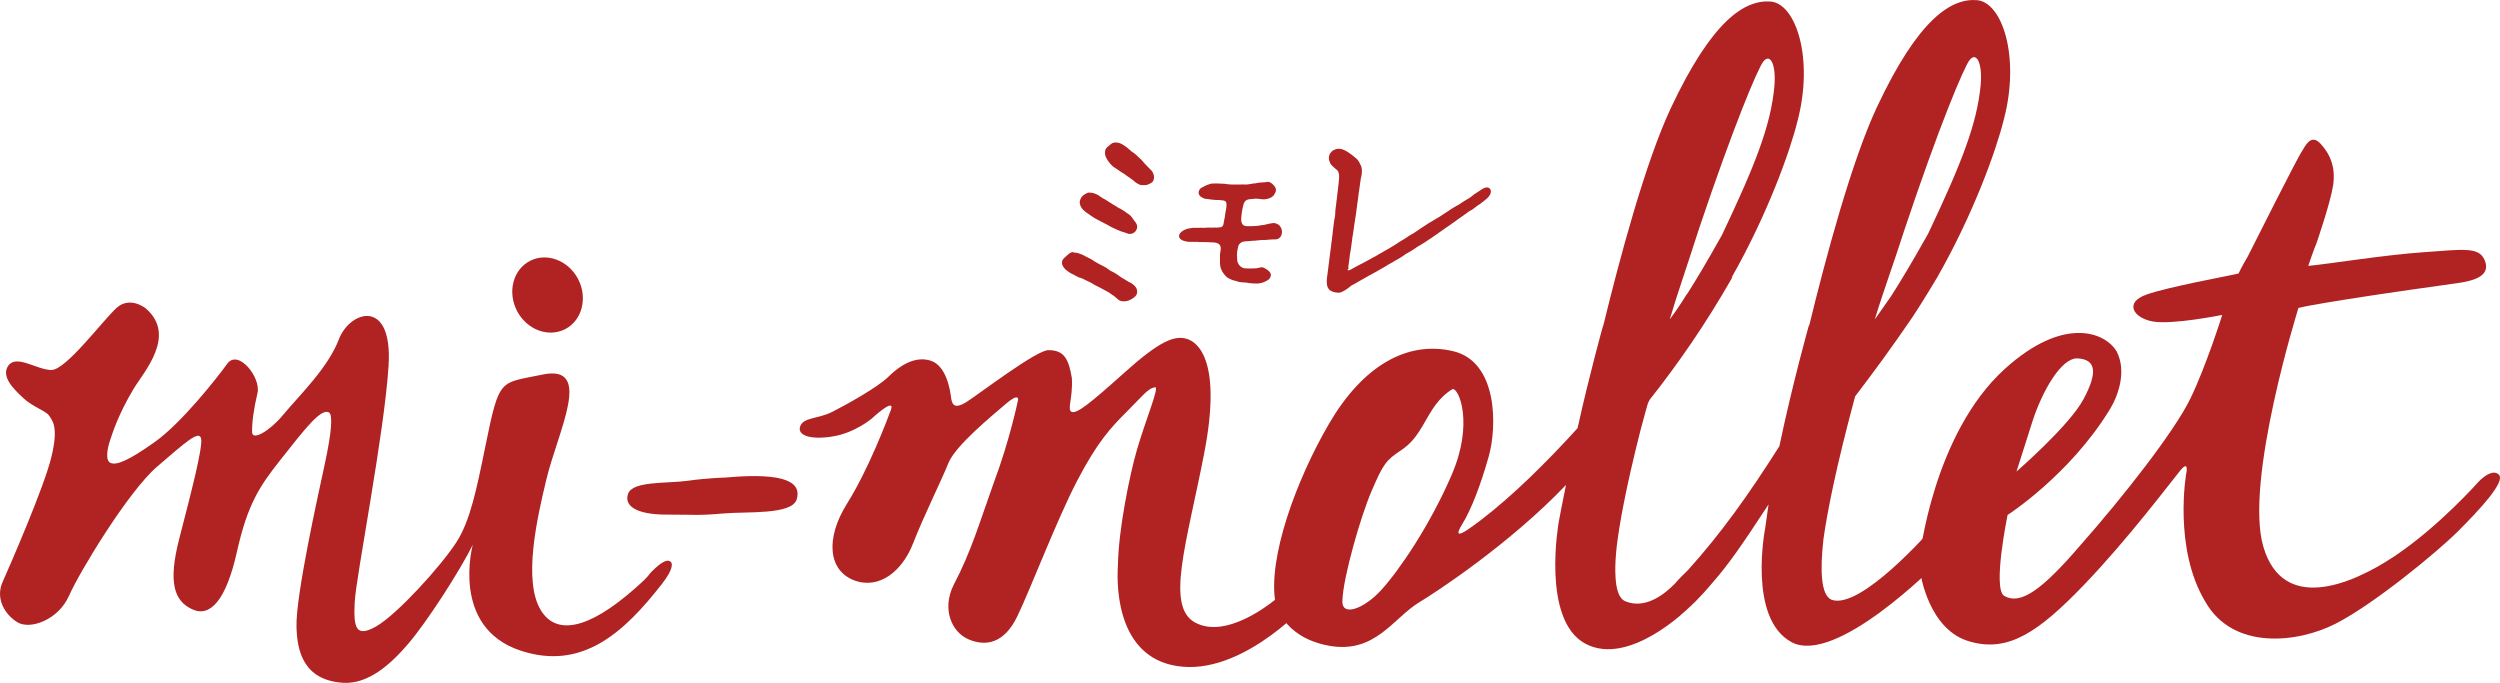
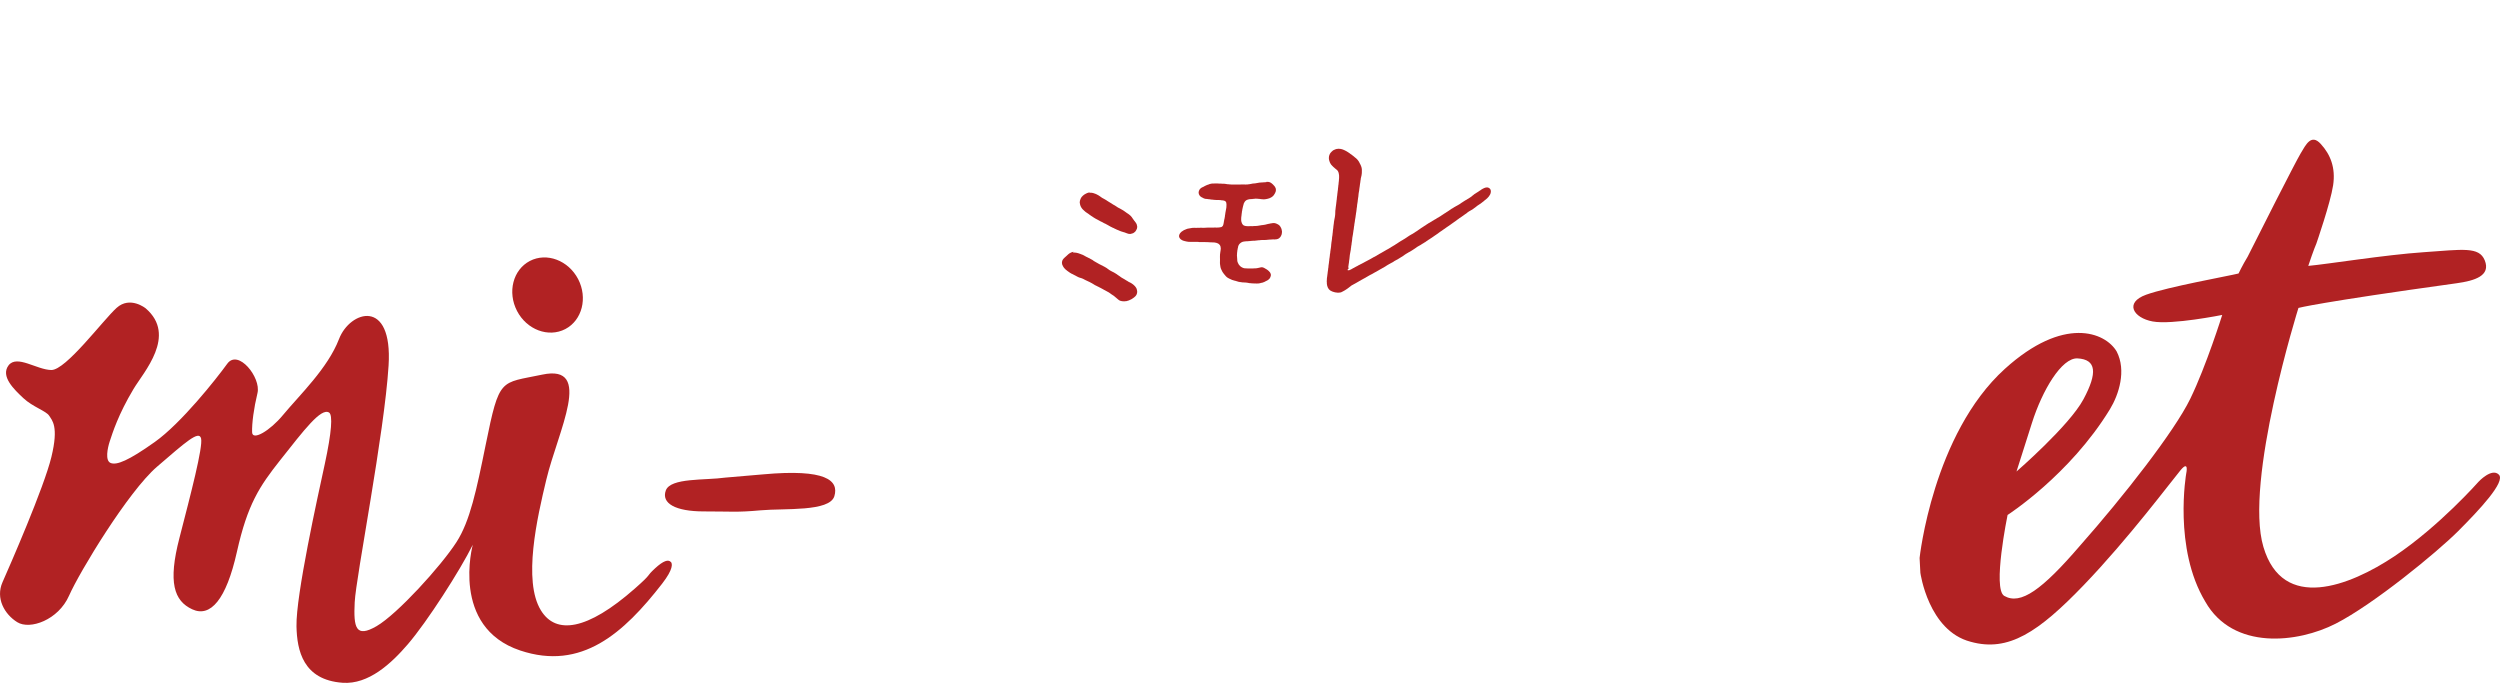
<svg xmlns="http://www.w3.org/2000/svg" id="_レイヤー_1" viewBox="0 0 542.42 148.19">
  <defs>
    <style>.cls-1{fill:#b12223;}</style>
  </defs>
-   <path class="cls-1" d="M241.86,30.91c.44,0,.76.03,1.06.15.04.01.09.02.13.03v.02h.03s.04.01.04.01v.02s.04,0,.06.02v.02h.04s.06.03.09.04h0s.03.01.03.01h0s.03.01.03.01h0s.03.01.03.01v.02h.03v.02h.03l.03.03h.03s.01.02.02.03h.03v.02h.03l.03.03h.03s.01.02.01.03c.02,0,.04,0,.06.02,0,0,.01.02.01.03.02,0,.04.01.06.02,0,0,.01.02.02.03.02,0,.04,0,.06.02,0,0,0,.02.02.03.02,0,.04.01.06.02,0,0,0,.02.02.03h.03s.03.03.04.03c0,.01.01.02.01.03h.03v.02s.03,0,.04.01c0,0,.01.02.02.03h.03s.02.03.03.04h.03s.02.03.03.04h.03s.02.03.03.04h.03s.02.03.03.04h.03s.03.04.04.06h.03s.03.04.04.06h.03s.03.04.04.06h.03s.04.05.06.07h.03s.03.04.05.06h.03s.03.04.04.06h.03s.03.04.04.06h.03s.02.03.03.05h.03s.03.04.04.06h.03s.04.05.06.07h.03s0,.02.01.03h.01s.01.02.01.03h.03s.03.04.04.06h.03s.03.04.04.06h.03s.03.04.04.06h.03s0,.02.01.03h.01s.01.02.01.03h.03s.02.03.03.05h.03s.01.02.02.03h.03s.02.03.03.04h.03s.01.02.01.03h.03s.02.03.03.04h.03s.01.02.02.03h.03s.03.02.04.03c0,0,0,.02.02.03h.03s.01.02.01.03c.02,0,.03.01.05.02,0,.02.02.03.03.04h.03s0,.02.02.03h.03s.03.04.04.06h.03s.02.03.03.04h.03s.03.04.04.06h.03s.03.04.04.06h.03s.03.04.04.06h.03s.06.07.09.1h.03c.05.06.11.12.16.17h.03c.07.07.14.15.2.22.09.09.18.17.28.25.05.05.09.1.13.14h.03s.08.09.12.13h.03c.06.06.12.12.17.19.06.05.11.1.16.15v.03s.02.01.03.02h0s.06.06.09.09v.03s.07.06.1.09v.03s.07.06.1.09v.03s.05.04.07.06c.04.04.06.09.1.13.05.04.1.09.15.13v.03c.08.07.16.15.23.22v.03c.07.07.15.14.22.2.12.16.27.28.4.42.12.12.23.24.35.36.06.06.12.11.17.16v.03s.05.04.07.06c0,.01,0,.03.02.04,0,0,.02,0,.03.02v.03s.03.01.04.03v.03s.02,0,.03.01c0,.02,0,.04.02.06,0,0,.02,0,.03.02,0,.03.02.06.03.09h.01v.03h.02v.03h.01s.02.06.03.09h.01v.04h.02v.03h.01s.01.06.02.09h.02v.03h.01v.06h.01v.04h.02v.04h.01s.01.09.02.13c.05.14.1.45.04.64v.12c-.03.1-.06.2-.09.31h-.01s-.01.04-.01.06h-.02v.03h-.02v.03h-.01v.03l-.03.03v.03s-.02,0-.03.02v.03s-.04.03-.06.04v.03s-.03.02-.04.03c-.03.04-.07.08-.1.12-.3.21-.64.39-1.02.52-.21.07-.46.07-.74.07-.11,0-.26.01-.35-.01h-.23s-.1-.01-.1-.01h0s-.07-.01-.07-.01v-.02h-.06v-.02h-.06s-.05-.01-.05-.01v-.02h-.03v-.02h-.04s-.03-.01-.03-.01v-.02h-.04v-.02s-.06-.02-.09-.03v-.02h-.03s-.06-.03-.09-.04c0-.01-.01-.02-.02-.03-.02,0-.04,0-.06-.01,0,0,0-.02-.01-.03-.02,0-.04-.01-.06-.01,0-.01-.01-.02-.01-.03-.02,0-.04,0-.06-.01,0-.01,0-.02-.02-.03h-.03s0-.02-.01-.03h-.03s0-.02-.02-.03h-.03v-.02s-.03,0-.04-.01c0-.01,0-.02-.01-.03h-.03s-.02-.03-.03-.04h-.03s-.02-.03-.03-.04h-.03s-.02-.03-.03-.04h-.03s-.03-.04-.04-.06h-.03s-.03-.04-.04-.06h-.03s-.04-.05-.06-.07h-.03s-.03-.04-.04-.06h-.03s-.03-.04-.04-.06h-.03s-.03-.04-.04-.06h-.03s-.03-.04-.04-.06c-.02,0-.03-.01-.04-.02,0,0-.01-.02-.02-.03h-.03s-.02-.03-.03-.04h-.03s0-.02-.01-.03h-.03s-.02-.03-.03-.04h-.03s-.02-.03-.03-.04h-.03s-.01-.02-.02-.03h-.03s0-.02-.01-.03c-.01,0-.03,0-.04-.01,0-.02-.02-.03-.03-.04h-.03v-.02s-.03,0-.04-.02c0,0-.01-.02-.01-.03h-.03s-.02-.03-.03-.04h-.03s0-.02-.01-.03c-.02,0-.03-.01-.04-.02v-.02h-.03s-.01-.02-.02-.03h-.03s-.01-.02-.01-.03h-.03s-.01-.02-.01-.03h-.03s0-.02-.01-.03h-.03s-.01-.02-.02-.03h-.03s-.01-.02-.02-.03c-.02,0-.04-.01-.06-.01,0-.01,0-.02-.01-.03-.02,0-.04-.01-.06-.02,0,0,0-.02-.01-.03-.02,0-.04-.01-.06-.02,0-.01,0-.02-.01-.03h-.03v-.02h-.03s-.01-.02-.02-.03h-.03s0-.02-.01-.03c-.02,0-.04-.01-.06-.02,0-.01,0-.02-.01-.03h-.03s0-.02-.01-.03h-.03s0-.02-.01-.03h-.03v-.02s-.03-.01-.04-.02c0,0,0-.02-.01-.03h-.03s0-.02-.01-.03h-.03s-.01-.02-.01-.03c-.02,0-.03,0-.04-.01,0-.02-.02-.03-.03-.04h-.03s0-.02-.01-.03h-.03s-.02-.03-.03-.04h-.03s-.01-.02-.02-.03h-.03s-.02-.03-.03-.04h-.03s-.01-.02-.02-.03c-.01,0-.03,0-.04-.02v-.02h-.03s-.01-.02-.02-.03h-.03s0-.02-.02-.03h-.03s0-.02-.01-.03h-.03s-.01-.02-.02-.03h-.03s-.01-.02-.02-.03h-.03s-.03-.01-.03-.01c0,0,0-.02-.01-.03-.02,0-.04,0-.06-.02,0,0,0-.02-.02-.03-.02,0-.04,0-.06-.01,0,0-.01-.02-.02-.03-.02,0-.04-.01-.06-.02,0-.01,0-.02-.01-.03-.02,0-.04-.01-.06-.01,0-.01,0-.02-.02-.03-.02,0-.04-.01-.06-.02,0,0,0-.02-.01-.03h-.03s0-.02-.02-.03h-.03s0-.02-.01-.03h-.03v-.02s-.03-.01-.04-.01c0-.01-.01-.02-.01-.03h-.03s-.01-.02-.01-.03h-.03s-.02-.03-.03-.05h-.03s-.02-.03-.03-.04h-.03s-.02-.03-.03-.04h-.03s-.02-.03-.03-.04h-.03s-.02-.03-.03-.04h-.03s0-.02-.01-.03h-.03s-.02-.03-.03-.04h-.03s-.03-.02-.04-.03c0,0-.01-.02-.02-.03h-.03s-.02-.03-.03-.04c-.02,0-.04-.01-.06-.02h0s-.03-.02-.04-.03c0-.01-.01-.02-.02-.03h-.03s0-.02-.01-.03h-.03s-.01-.02-.02-.03h-.03s-.01-.02-.02-.03c-.02,0-.04,0-.06-.02h0s-.03-.02-.04-.03c0,0-.01-.02-.02-.03h-.03s-.01-.02-.01-.03h-.03s-.01-.02-.02-.03h-.03s-.01-.02-.02-.03h-.03s-.03-.03-.04-.03c0-.01-.01-.02-.02-.03h-.03s-.01-.02-.02-.03c-.01,0-.03,0-.04-.01,0-.01-.02-.03-.03-.04h-.03s0-.02-.02-.03c-.01,0-.03-.01-.04-.01,0-.01-.02-.03-.03-.04h-.03s-.03-.04-.04-.06h-.03s-.06-.07-.09-.1h-.03s-.07-.08-.1-.12c-.09-.08-.17-.16-.26-.25v-.03s-.08-.07-.12-.1v-.03h-.02s-.02-.03-.03-.04c-.01-.01-.03-.02-.04-.03v-.03s-.05-.04-.07-.06v-.03h-.01s-.02-.03-.03-.05c0,0-.02-.01-.03-.02v-.03s-.02-.01-.03-.02h0s-.02-.03-.03-.03v-.03s-.04-.03-.06-.04v-.03s-.04-.03-.06-.04v-.03s-.03-.02-.04-.03v-.03s-.03-.02-.04-.03c0-.01,0-.03-.01-.04,0,0-.02,0-.03-.01v-.03s-.02,0-.03-.02v-.03s-.02,0-.03-.01v-.03s-.02-.01-.03-.02v-.03s-.02,0-.03-.02v-.03s-.02,0-.03-.01c0-.02,0-.04-.01-.06-.01,0-.02-.01-.03-.02,0-.02-.01-.04-.02-.06-.01,0-.02-.01-.03-.02v-.03l-.03-.03v-.03h-.02v-.03h-.01v-.03h-.02v-.03h-.01s0-.02,0-.03h-.02s-.02-.06-.03-.09h-.01v-.04h-.01s-.01-.04-.02-.06h-.02s0-.06-.01-.09h-.01v-.04h-.02v-.04h-.02v-.04h-.01v-.04h-.02c-.01-.06-.02-.12-.03-.17h-.01c0-.06-.01-.12-.02-.17-.03-.13-.05-.44-.01-.58v-.12h.01s.01-.09.02-.14h.01v-.06h.01v-.04h.02v-.04h.02v-.04h.01v-.03h.02v-.04h.02s0-.04.01-.06h.01s.01-.04.02-.06c0,0,.02-.01.03-.01v-.03s.02-.01.03-.02v-.03s.02-.01.03-.01v-.03s.03-.02.04-.03v-.03s.1-.09.15-.13c.02-.03.05-.06.07-.09h.03s.03-.04.04-.06h.03s.03-.04.04-.06h.03s.03-.04.04-.06h.03s.04-.05.06-.07h.03s.04-.05.06-.07h.03s.06-.07.09-.1h.03s.05-.06.07-.09h.03s.03-.04.04-.06h.03s.02-.03.03-.04h.03s0-.02.02-.03h.03s0-.02.01-.03c.01,0,.03-.01.04-.02v-.02s.06-.02.09-.03c0-.01.01-.02.02-.03.12-.04.24-.09.36-.13.05-.02.15,0,.19-.03" />
  <path class="cls-1" d="M292.34,58.58s.04.01.06.03h0s.03.01.03.01h0s.2.04.25.03v-.02s.06,0,.1-.01h0s.03-.01.03-.01v-.02s.06-.01.09-.02v-.02s.04,0,.06-.01h0s.04-.01.04-.01v-.02h.03v-.02h.03v-.02h.03s.03-.01.03-.01h0s.03-.01.03-.01h0s.03-.01.03-.01v-.02h.03v-.02h.03s.03-.01.03-.01v-.02h.03l.03-.03h.03s0-.02.02-.03h.03l.03-.03h.03v-.02h.03v-.02h.03v-.02s.04,0,.06-.01c0-.01,0-.02.02-.03h.03l.03-.03h.03s.03-.01.03-.01h0s.03-.01.03-.01v-.02s.04-.01.06-.02c0,0,.01-.02.02-.03h.03l.03-.03h.03v-.02h.03s.03-.01.03-.01v-.02s.06-.02.09-.03c0-.01.01-.02.02-.03h.03l.03-.03h.03v-.02h.03s.03-.01.03-.01l.03-.03h.03s.01-.02.01-.03c.02,0,.04-.01.06-.02l.03-.03h.03s.03-.01.03-.01h0s.06-.03.09-.04c0-.01,0-.02.01-.03h.03v-.02h.03v-.02h.03s.03-.01.03-.01v-.02h.03l.03-.03h.03s.01-.02.01-.03h.03l.03-.03h.03s.03-.01.03-.01h0s.03-.01.03-.01h0s.04-.02.06-.03c0,0,.01-.02.02-.03.03,0,.06-.02.09-.03v-.02h.03s.03-.01.03-.01v-.02h.03s.04-.02.06-.03c0,0,0-.02.02-.03h.03s.03-.01.03-.01h0s.03-.01.03-.01v-.02h.03s.03-.01.03-.01l.03-.03h.03s0-.02.02-.03c.08-.04.15-.07.23-.1,0,0,.01-.02.02-.03h.03l.03-.03h.03v-.02h.03s.03-.01.03-.01v-.02h.03s.03-.01.03-.01c0-.01.01-.02.01-.03.03-.01.06-.02.09-.03v-.02h.03s.03-.01.03-.01v-.02h.03l.03-.03h.03s.01-.02.02-.03h.03l.03-.03h.03v-.02h.03s.03-.01.03-.01h0s.04-.02.06-.03c0-.01,0-.02.01-.03h.03l.03-.03h.03s.03-.01.03-.01v-.02h.03s.04-.02.06-.03c0-.01,0-.02.02-.03h.03l.03-.03h.03s.03-.01.03-.01h0s.03-.01.03-.01v-.02h.03v-.02s.04,0,.06-.01c0-.01.01-.02.01-.03h.03s.03-.01.03-.01v-.02h.03v-.02h.03s.03-.01.03-.01l.03-.03h.03s.01-.02.02-.03c.03,0,.06-.02.09-.03v-.02h.03s.03-.01.03-.01v-.02h.03s.04-.02.06-.03c0,0,0-.02.02-.03h.03v-.02h.03s.03-.01.03-.01v-.02h.03l.03-.03h.03s0-.02.01-.03c.02,0,.04-.01.06-.02v-.02h.03l.03-.03h.03s.01-.02.02-.03h.03s.03-.01.03-.01v-.02h.03l.03-.03h.03s.01-.02.01-.03h.03s.03-.01.03-.01v-.02h.03l.03-.03h.03s.01-.02.02-.03h.03s.03-.01.03-.01h0s.02-.01.03-.01l.03-.03h.03s.01-.02.01-.03h.03s.02-.01.03-.01l.03-.03h.03s.01-.02.02-.03c.03-.01.06-.02.09-.03,0-.01.01-.02.02-.03.03,0,.06-.02.09-.03,0-.01,0-.02.01-.03.03,0,.06-.02.09-.03,0-.01.01-.02.01-.03.02,0,.04,0,.06-.02,0-.01,0-.02.01-.03.03-.01.06-.02.09-.03,0,0,0-.02.02-.03.03,0,.06-.02.09-.03,0,0,0-.02.01-.03.03,0,.06-.02.09-.03,0,0,0-.02.01-.03h.03v-.02h.03l.03-.03h.03s.01-.02.01-.03c.03-.01.06-.02.09-.03,0,0,0-.02.01-.03.03,0,.06-.02.09-.03,0-.01,0-.02.02-.03h.03v-.02h.03l.03-.03h.03c.45-.28.93-.52,1.38-.8h.03v-.02h.03l.03-.03h.03s.01-.02.01-.03c.03-.01.06-.02.09-.03,0,0,.01-.02.02-.03.03,0,.06-.02.09-.03,0-.01.01-.02.02-.03.03-.01.06-.02.09-.03,0,0,0-.02.01-.03h.03v-.02h.03s.01-.02.02-.03c.03-.01.06-.02.09-.03,0-.01.01-.02.02-.03.02,0,.04,0,.06-.01,0-.01,0-.02.01-.03.02,0,.04-.01.06-.02v-.02s.03-.01.04-.01c0-.01.01-.02.01-.03h.03v-.02h.03s0-.02.01-.03c.02,0,.04,0,.06-.01h0s.03-.03.04-.03c0-.01,0-.02.01-.03.02,0,.04,0,.06-.01h0s.03-.02.04-.03c0,0,.01-.02.02-.03.02,0,.04,0,.06-.01h0s.03-.02.04-.03c0,0,.01-.02.02-.03.02,0,.04,0,.06-.01h0s.03-.02.04-.03c0,0,.01-.02.02-.03h.03s.03-.01.03-.01c0-.01,0-.02.01-.03h.03s0-.02.01-.03c.02,0,.04-.01.06-.01h0s.03-.02.04-.03c0-.01.01-.02.02-.03.02,0,.04,0,.06-.01,0-.01,0-.02.01-.03.02,0,.04,0,.06-.01h0s.03-.02.04-.03c0-.01.01-.02.01-.03.02,0,.04,0,.06-.02v-.02s.03,0,.04-.01c0,0,0-.02.02-.03.02,0,.04,0,.06-.02,0-.01,0-.02.01-.03h.03s.01-.02.02-.03c.02,0,.04,0,.06-.01v-.02s.03,0,.04-.01c0-.01.01-.02.02-.03.02,0,.04-.01.06-.02h0s.03-.02.04-.03c0-.01.01-.02.02-.03.02,0,.04-.01.06-.02,0-.01.01-.02.01-.03h.03s0-.02.02-.03c.02,0,.04-.01.06-.01v-.02s.03-.01.04-.02c0-.01,0-.02.01-.03.02,0,.04-.01.06-.01v-.02s.03-.01.05-.02c0-.01,0-.02.01-.03.02,0,.04-.01.06-.01,0-.01,0-.02.01-.03h.03s.01-.02.02-.03c.02,0,.04,0,.06-.02,0,0,.01-.02.02-.03h.03s0-.02.01-.03c.02,0,.04-.01.06-.01v-.02s.03,0,.04-.01c0-.01,0-.02.02-.03.02,0,.04-.01.06-.02h0s.03-.02.04-.03c0-.01.01-.02.02-.03.02,0,.04,0,.06-.01h0s.03-.02.04-.03c0,0,.01-.02.02-.03.02,0,.04,0,.06-.01,0,0,.01-.02.02-.03h.03s.01-.02.02-.03c.02,0,.04-.01.06-.01,0-.01,0-.02.01-.03h.03s0-.02.02-.03c.02,0,.04-.01.06-.02v-.02s.03,0,.05-.01c0-.01,0-.02.01-.03.02,0,.04,0,.06-.02h0s.03-.02.04-.03c0,0,0-.02.02-.03h.03s.03-.01.03-.01c0-.01,0-.02.02-.03.02,0,.04,0,.06-.01v-.02s.03-.01.04-.01c0-.01.01-.02.02-.03h.03v-.02h.03s.01-.02.02-.03h.03s0-.02.01-.03c.02,0,.04-.01.06-.02v-.02s.03-.01.04-.01c0-.01,0-.02.01-.03.02,0,.04,0,.06-.01,0-.01.01-.02.01-.03h.03s.01-.02.02-.03c.02,0,.04-.01.06-.02,0,0,0-.02.01-.03h.03s.01-.02.01-.03c.02,0,.04,0,.06-.01v-.02s.03,0,.04-.02c0,0,.01-.02.02-.03h.03v-.02h.03s.01-.02.02-.03h.03s0-.02.01-.03c.02,0,.04-.01.06-.02h0s.03-.02.04-.03c0,0,.01-.02.01-.03h.03s.03-.01.03-.01c0-.01.01-.02.02-.03.02,0,.04,0,.06-.01v-.02s.03,0,.04-.02c0,0,0-.02.01-.03.02,0,.04-.01.06-.02,0,0,.01-.02.02-.03.02,0,.04-.01.06-.01,0-.01.01-.02.02-.03.03-.01.06-.02.09-.03,0-.01.01-.02.01-.03.02,0,.04,0,.06-.02,0,0,.01-.02.01-.03.02,0,.04,0,.06-.01,0-.01,0-.02.02-.03.02,0,.04,0,.06-.01,0-.01.01-.02.02-.03.02,0,.04-.01.06-.01,0-.01,0-.02.01-.03h.03s.03-.01.03-.01c0-.01.01-.02.02-.03h.03s0-.02.02-.03h.03s0-.02.01-.03c.02,0,.04-.01.06-.01,0-.01,0-.02.01-.03h.03s.01-.02.02-.03h.03s0-.02.01-.03h.03s0-.02.02-.03h.03s.03-.03.04-.03c0-.01,0-.02.02-.03h.03s.01-.02.02-.03h.03s0-.02.01-.03h.03s.01-.02.02-.03c.02,0,.04-.01.06-.02,0,0,.01-.02.01-.03h.03s.01-.02.01-.03h.03s0-.02.02-.03h.03s.01-.02.02-.03c.02,0,.04-.01.06-.02,0,0,.01-.02.01-.03h.03s.01-.02.02-.03h.03s.03-.02.04-.03c0,0,.01-.02.02-.03h.03s.01-.02.02-.03h.03s.03-.03.04-.03c0-.01.01-.02.02-.03h.03s.02-.03.03-.04h.03s0-.02.01-.03h.03v-.02s.03,0,.05-.02c0,0,0-.02.01-.03h.03s.02-.03.03-.04h.03s0-.02.02-.03h.03s.02-.03.03-.04h.03s0-.02.01-.03h.03s.02-.03.03-.04h.03s0-.02.01-.03h.03s.02-.03.03-.04h.03s.01-.02.02-.03h.03s.02-.03.03-.05h.03s0-.02.01-.03h.03s.02-.03.03-.04h.03s.01-.02.02-.03h.03s.02-.03.03-.04h.03s.03-.02.04-.03c0-.01.01-.02.02-.03h.03s.02-.03.03-.04h.03s.01-.02.02-.03h.03s.02-.03.03-.04h.03s0-.02.02-.03h.03s.02-.03.03-.04h.03s.01-.02.01-.03h.03s.02-.03.03-.04h.03s0-.02.02-.03h.03s.02-.03.03-.04h.03s.01-.02.02-.03h.03s.02-.03.03-.04h.03s.01-.02.02-.03h.03s.02-.03.03-.04h.03s.03-.02.05-.03c0-.01.01-.02.01-.03h.03s.02-.03.03-.04h.03s.01-.02.01-.03h.03s.02-.03.03-.04h.03s0-.02.02-.03c.01,0,.03-.01.04-.01h0s.02-.02.03-.02c0-.01,0-.02.01-.03h.03s.01-.02.02-.03h.03s0-.02.02-.03h.03s0-.02.02-.03h.03s.01-.02.01-.03h.03s0-.02.01-.03h.03s.01-.02.02-.03h.03s0-.02.02-.03h.03s0-.02.02-.03h.03s.01-.02.02-.03c.02,0,.04,0,.06-.01,0,0,.01-.02.02-.03.02,0,.04,0,.06-.01v-.02s.03,0,.04-.01c0,0,.01-.02.02-.03h.03v-.02h.03s.01-.02.02-.03c.02,0,.04,0,.06-.01v-.02s.03,0,.04-.01c0-.01.01-.02.02-.03.02,0,.04-.01.06-.02,0,0,.01-.02.02-.03.02,0,.04,0,.06-.01,0,0,.01-.02.01-.03.02,0,.04,0,.06-.01v-.02s.03,0,.04-.01c0,0,0-.02.02-.03.02,0,.04-.01.06-.02,0,0,0-.02.01-.03.02,0,.04-.01.06-.02,0-.01,0-.02.02-.03.02,0,.04,0,.06-.01,0-.01.01-.02.02-.03.02,0,.04-.01.06-.02h0s.03-.02.05-.03c0-.01,0-.02.01-.03.02,0,.04-.01.06-.02,0-.01,0-.02.02-.03.02,0,.04-.01.06-.01,0-.01.01-.02.01-.03.02,0,.04-.01.06-.02h0s.03-.02.04-.03c0-.01.01-.02.02-.03.02,0,.04,0,.06-.01,0-.01.01-.02.02-.03.02,0,.04,0,.06-.01,0-.01.01-.02.02-.03.02,0,.04-.01.06-.01h0s.03-.03.04-.03c0-.01.01-.02.02-.03h.03v-.02h.03s0-.02.01-.03c.02,0,.04-.01.06-.02,0,0,0-.02.01-.03.02,0,.04-.01.06-.02,0,0,.01-.02.02-.03h.03s.03-.01.03-.01v-.02s.03,0,.04-.01c0-.01,0-.02.02-.03.02,0,.04,0,.06-.01,0-.01.01-.02.02-.03.02,0,.04-.01.06-.01,0-.01.01-.02.02-.03h.03s.03-.01.03-.01v-.02s.03,0,.04-.01c0-.01,0-.02.01-.03.02,0,.04,0,.06-.02h0s.03-.02.04-.03c0-.01.01-.02.02-.03h.03s.03-.01.03-.01c0-.01.01-.02.01-.03h.03s.01-.02.02-.03c.02,0,.04,0,.06-.01,0,0,.01-.02.01-.03h.03s.01-.02.02-.03c.02,0,.03-.01.04-.02h0s.04-.02.06-.03c0-.01,0-.02.01-.03h.03s0-.02.01-.03h.03s.01-.02.01-.03h.03s0-.02.02-.03c.02,0,.04-.01.06-.01h0s.03-.03.04-.03c0-.01.01-.02.01-.03h.03s.01-.02.01-.03h.03s.01-.02.02-.03h.03s.01-.02.02-.03h.03s0-.02.02-.03h.03s0-.02.01-.03c.02,0,.04,0,.06-.02,0,0,.01-.02.01-.03h.03s0-.02.01-.03h.03s.01-.02.02-.03h.03s.03-.02.04-.03c0,0,.01-.02.02-.03h.03s.01-.02.02-.03c.01,0,.03,0,.04-.01v-.02s.04,0,.06-.01c0-.01,0-.02.02-.03h.03s0-.02.01-.03h.03s0-.02.02-.03h.03s.03-.02.04-.03c0,0,.01-.02.01-.03h.03s0-.02.02-.03h.03s.01-.02.02-.03h.03s0-.02.01-.03c.02,0,.04,0,.06-.02,0-.01.01-.02.02-.03h.03s.01-.02.02-.03h.03s0-.02.02-.03h.03s.03-.02.04-.03c0,0,0-.02.02-.03h.03s0-.02.01-.03c.02,0,.03-.01.04-.02h0s.04-.03.06-.03c0-.01.01-.02.02-.03h.03s.01-.02.02-.03h.03s0-.02.01-.03h.03s.03-.02.04-.03c0,0,.01-.02.01-.03h.03s.01-.02.01-.03c.02,0,.03-.01.05-.01v-.02s.04-.01.06-.02h0s.03-.03.04-.03c0-.01,0-.02.01-.03h.03s.01-.02.02-.03h.03s.03-.02.04-.03c0,0,0-.02.01-.03h.03s.01-.02.02-.03h.03s.01-.02.01-.03h.03s.01-.02.02-.03c.02,0,.04-.01.06-.01,0-.01.01-.02.02-.03h.03s.01-.02.02-.03h.03s0-.02.01-.03h.03s.01-.02.02-.03c.02,0,.04,0,.06-.01,0,0,.01-.02.01-.03h.03s.01-.02.02-.03h.03s.01-.02.02-.03c.02,0,.04-.01.06-.02,0,0,.01-.02.01-.03.02,0,.04,0,.06-.02,0,0,.01-.02.01-.03.02,0,.04,0,.06-.01,0,0,.01-.02.02-.03.02,0,.04,0,.06-.02,0,0,.01-.02.02-.03h.03s.03-.01.03-.01l.03-.03h.03s0-.02.01-.03h.03v-.02h.03v-.02h.03l.03-.03h.03s.01-.02.01-.03h.03l.03-.03h.03s.03-.01.03-.01v-.02h.03s.03-.01.03-.01h0s.03-.01.03-.01v-.02s.04,0,.06-.01c0-.01,0-.02.01-.03h.03v-.02h.03v-.02h.03s.03-.01.03-.01v-.02h.03l.03-.03h.03s.01-.02.02-.03c.03,0,.06-.02.09-.03,0,0,.01-.02.01-.03.02,0,.04,0,.06-.02,0,0,.01-.02.02-.03.02,0,.04,0,.06-.01v-.02s.03,0,.04-.01c0-.01.01-.02.02-.03h.03s0-.02.01-.03c.02,0,.04,0,.06-.02,0-.01.02-.03.03-.04h.03s0-.02.01-.03h.03v-.02s.03,0,.05-.01c0-.01,0-.02.01-.03h.03s.02-.03.03-.05h.03s.01-.02.02-.03c.02,0,.03-.01.04-.02h0s.03-.01.03-.01c0,0,0-.02.02-.03h.03s.01-.02.02-.03h.03s.01-.02.02-.03h.03s.01-.02.02-.03h.03s0-.02.01-.03h.03s.01-.02.01-.03h.03s.01-.02.01-.03h.03s.01-.02.02-.03h.03s.01-.02.02-.03c.02,0,.04,0,.06-.01,0-.01,0-.02.01-.03.02,0,.04-.01.06-.02,0-.01,0-.02.01-.03.02,0,.04-.01.06-.02,0-.01.01-.02.01-.03.02,0,.04-.01.06-.01,0-.01.01-.02.01-.03.02,0,.04-.01.06-.02,0-.01.01-.02.01-.03.02,0,.04-.01.06-.01,0-.01.01-.02.02-.03.02,0,.04,0,.06-.01,0-.01.01-.02.02-.03.02,0,.04,0,.06-.01,0,0,0-.02.02-.03h.03s0-.02.01-.03c.02,0,.03-.01.04-.02h0s.04-.02.06-.03v-.02s.03-.01.04-.01c0,0,.01-.02.02-.03.02,0,.04,0,.06-.01,0-.01.01-.02.02-.03h.03s.01-.02.01-.03h.03s.01-.02.02-.03h.03s.03-.01.03-.01c0-.01.01-.02.02-.03.02,0,.04,0,.06-.02h0s.03-.02.05-.03c0,0,0-.02.01-.03.02,0,.04,0,.06-.02,0,0,.01-.02.01-.03.02,0,.04,0,.06-.01,0-.01,0-.02.01-.03.02,0,.04,0,.06-.02,0,0,0-.02.01-.03.02,0,.04-.01.06-.02,0-.01.01-.02.02-.03.02,0,.04,0,.06-.02,0-.01.01-.02.01-.03h.03v-.02s.03,0,.04-.01c0-.01.01-.02.02-.03h.03v-.02s.03,0,.04-.02c0,0,.01-.02.02-.03h.03s.02-.03.03-.04h.03s.03-.04.04-.06c.02,0,.03-.01.04-.02,0,0,.01-.02.01-.03h.03s.04-.05.06-.07h.03s.01-.02.02-.03h.01s.01-.02.02-.03h.03s.04-.05.06-.07h.03s0-.02.02-.03h.01s.01-.02.01-.03h.03s.03-.04.04-.06h.03s.02-.03.03-.04h.03s.02-.03.03-.04h.03s0-.02.02-.03h.03s.02-.03.03-.04h.03s.01-.02.02-.03h.03s.02-.03.03-.04h.03s0-.02.02-.03c.01,0,.03,0,.04-.02h0s.03-.01.03-.01c0-.01.01-.02.01-.03h.03s.01-.02.02-.03h.03s.01-.02.02-.03h.03s.01-.02.02-.03h.03s.01-.02.01-.03h.03s.01-.02.02-.03h.03s.01-.02.02-.03h.03s.01-.02.02-.03h.03s0-.02.02-.03h.03v-.02s.03-.01.04-.01c0-.01.01-.02.02-.03h.03s0-.02.01-.03h.03s.03-.02.04-.03c0-.01.01-.02.02-.03h.03s0-.02.01-.03h.03v-.02s.03-.01.04-.01c0-.01.01-.02.02-.03h.03s.01-.02.02-.03h.03s0-.02.02-.03h.03s0-.02.01-.03h.03s0-.02.02-.03h.03s.01-.02.01-.03h.03v-.02s.03,0,.04-.02c0,0,0-.02.02-.03h.03s0-.02.02-.03c.01,0,.03,0,.04-.01v-.02s.04,0,.06-.01c0-.01.01-.02.02-.03h.03s.01-.02.01-.03h.03s.01-.02.02-.03c.02,0,.04,0,.06-.01,0,0,0-.02.02-.03.03-.01.06-.02.09-.03,0-.01,0-.02.02-.03.03,0,.06-.02.09-.03h0s.03-.01.03-.01v-.02h.03s.06-.03.09-.04h0s.05-.01.05-.01h0s.03-.01.03-.01v-.02s.06,0,.09-.01v-.02s.08-.01.12-.02c.42-.14.84.09,1,.35.13.21.16.57.07.83,0,.03,0,.07-.02.1h-.01v.04h-.02s0,.05-.01.07h-.02v.03h-.01v.04h-.01s-.01.04-.02.06h-.01s-.01.04-.02.06c0,0-.02.01-.03.01,0,.03-.02.06-.03.09h-.01s-.01.03-.02.04c0,0-.02.01-.03.01,0,.02,0,.04-.02.06-.01.01-.03.02-.04.03v.03s-.02,0-.03.02v.03s-.03.02-.04.03v.03s-.04.03-.06.04v.03s-.04.03-.06.04v.03s-.09.08-.13.11v.03s-.07.06-.1.09c0,0-.01.02-.02.03h-.03s-.07.08-.12.13c-.01,0-.03.01-.04.02-.02.02-.04.05-.06.07-.02,0-.03,0-.04.01-.01.02-.02.03-.03.04h-.03s-.04.05-.06.07h-.03s-.02.03-.03.04h-.03s-.03.04-.04.06h-.03s-.03.04-.04.06c-.01,0-.03,0-.04.02,0,0-.01.02-.01.03h-.03s-.03.04-.04.06h-.03s-.03.04-.05.06c-.01,0-.03,0-.04.01,0,.01-.01.02-.02.03h-.03s-.03.04-.04.06h-.03s-.03.04-.05.06h-.03s-.02.03-.03.04h-.03s-.03.04-.04.06h-.03s-.03.04-.04.06h-.03s-.02.03-.03.04h-.03s-.02.03-.03.04h-.03s-.03.04-.05.06c-.01,0-.03.01-.04.01,0,.01-.01.02-.02.03h-.03s-.01.02-.01.03h-.03s-.01.02-.02.03c-.02,0-.03.01-.04.01-.01.02-.02.03-.03.04h-.03s-.01.02-.02.03h-.03s-.02.03-.03.04h-.03s-.01.02-.02.03h-.03s-.02.03-.03.04h-.03s-.01.02-.01.03h-.03s-.01.02-.02.03c-.02,0-.03,0-.04.01,0,.01-.02.03-.03.04h-.03s-.02.03-.03.04h-.03s-.02.03-.03.04h-.03s-.03.04-.04.06h-.03s-.03.04-.05.06h-.03s-.03.04-.04.06h-.03s0,.02-.02.03h-.02s0,.02-.01.03h-.03s-.03.04-.05.06h-.03s-.03.04-.04.06h-.03s-.02.03-.03.04h-.03s-.02.03-.03.04h-.03s-.01.02-.01.03h-.03s-.02.03-.03.04h-.03s-.01.02-.01.03h-.03s-.02.03-.03.04h-.03s-.01.02-.01.03c-.01,0-.03.01-.04.02v.02h-.03s0,.02-.02.03h-.03s0,.02-.01.03h-.03s0,.02-.01.03h-.03s-.01.02-.02.03h-.03s-.01.02-.01.03h-.03s-.01.02-.02.03h-.03s-.01.02-.02.03h-.03s0,.02-.02.03h-.03s-.01.02-.02.03c-.02,0-.04,0-.06.01h0s-.03.02-.05.03c0,0,0,.02-.01.03-.02,0-.04.01-.06.01,0,0,0,.02-.01.03-.03,0-.06.02-.09.03,0,0-.01.02-.02.03-.02,0-.04.01-.06.02,0,0-.01.02-.02.03-.02,0-.04,0-.06.01,0,0-.01.02-.01.03-.02,0-.04,0-.06.01h0s-.03.02-.05.03c0,.01,0,.02-.01.03h-.03v.02s-.03,0-.04.01c0,.01,0,.02-.01.03h-.03s-.02.03-.03.04h-.03s-.02.03-.03.04h-.03s-.02.03-.03.04h-.03s-.03.04-.04.06h-.03s-.03.04-.04.06c-.01,0-.03.01-.04.01,0,.01-.01.02-.01.03h-.03s-.03.04-.04.06h-.03s-.02.03-.03.04h-.03s-.02.03-.03.04h-.03s-.01.02-.02.03h-.03s-.02.03-.03.04h-.03s-.03.02-.04.03c0,.01-.01.02-.02.03h-.03s-.02.03-.03.04h-.03v.02s-.03,0-.05.02c0,0,0,.02-.01.03h-.03s-.02.03-.03.04h-.03s0,.02-.01.03h-.03s-.02.03-.03.05h-.03s0,.02-.02.03h-.03s-.01.02-.02.03c-.01,0-.03,0-.04.02,0,.02-.02.03-.03.04h-.03s0,.02-.02.03h-.03s-.02.03-.03.04h-.03s-.02.03-.03.05h-.03s-.02.03-.03.04h-.03s0,.02-.02.03h-.03s-.01.02-.01.03c-.02,0-.03.01-.05.02,0,.01-.02.03-.03.04h-.03s-.02.03-.03.04h-.03s-.01.02-.02.03h-.03s-.01.02-.01.03c-.02,0-.03.01-.05.01-.01.02-.02.03-.03.04h-.03s-.02.03-.03.04h-.03s-.01.02-.02.03h-.03s0,.02-.02.03c-.01,0-.03.01-.04.02,0,.01-.02.03-.03.04h-.03s-.02.03-.03.05h-.03s0,.02-.01.03h-.03s-.02.03-.03.04h-.03s-.02.03-.03.04h-.03s-.02.03-.03.04h-.03s0,.02-.01.03h-.03s-.02.03-.03.05h-.03s-.02.03-.03.04h-.03s-.02.03-.03.05h-.03s0,.02-.01.03h-.03s-.02.03-.03.04h-.03s-.02.03-.03.04h-.03s-.02.03-.03.05h-.03s-.01.02-.01.03h-.03s-.02.03-.03.04h-.03s-.02.03-.03.04c-.02,0-.03,0-.04.01,0,.01-.01.02-.02.03h-.03s0,.02-.01.03h-.03s-.02.03-.03.04h-.03s-.02.03-.03.04c-.02,0-.03.01-.04.02,0,.01-.01.02-.02.03h-.03s0,.02-.02.03h-.03s-.02.03-.03.04h-.03s-.02.03-.03.04c-.01,0-.03.01-.04.02,0,0-.01.02-.02.03h-.03s0,.02-.02.03h-.03s-.02.03-.03.04h-.03s-.02.03-.03.04c-.01,0-.03,0-.04.02,0,0-.01.02-.01.03h-.03s-.01.02-.02.03h-.03s-.02.03-.03.04h-.03s-.02.03-.03.04c-.01,0-.03,0-.04.02,0,0-.01.02-.02.03h-.03s0,.02-.01.03h-.03s-.02.03-.03.04h-.03s-.02.03-.03.04c-.02,0-.03.01-.04.01,0,.01,0,.02-.01.03h-.03s-.01.02-.01.03h-.03s-.02.03-.03.04h-.03s-.02.03-.03.04h-.03s-.02.03-.03.04h-.03s-.01.02-.02.03h-.03s-.02.03-.03.04h-.03s-.02.03-.03.04h-.03s-.02.03-.03.04h-.03s0,.02-.01.03h-.03s-.02.03-.03.04h-.03s-.02.03-.03.04h-.03s-.02.03-.03.04h-.03s0,.02-.01.03h-.03s-.02.03-.03.04h-.03s-.02.03-.03.05h-.03s-.02.03-.03.04h-.03s0,.02-.01.03h-.03s0,.02-.01.03c-.02,0-.03,0-.04.01-.01.02-.02.03-.03.04h-.03s-.02.03-.03.04h-.03s0,.02-.02.03h-.03s-.02.03-.03.04h-.03s-.02.03-.03.04h-.03s0,.02-.01.03h-.03s-.02.03-.03.04h-.03s0,.02-.01.03h-.03s0,.02-.01.03c-.02,0-.03.01-.04.01-.01.01-.02.03-.03.04h-.03s-.01.02-.02.03h-.03s-.01.02-.01.03h-.03s-.02.03-.03.05h-.03s-.01.02-.02.03h-.03s-.03.03-.04.03c0,.01-.01.02-.02.03h-.03s-.02.03-.03.04h-.03s0,.02-.02.03h-.03s-.02.03-.03.04h-.03s-.01.02-.01.03h-.03s-.02.03-.03.04h-.03s-.02.03-.03.04h-.03s-.03.04-.04.06h-.03s-.02.03-.03.04h-.03s-.02.03-.03.04h-.03s-.03.04-.04.06h-.03s-.02.03-.03.04c-.01,0-.03.01-.04.02,0,0-.01.02-.02.03h-.03s-.02.03-.03.04h-.03s-.02.03-.03.04h-.03s-.02.03-.03.04h-.03s-.02.03-.03.04h-.03s-.02.03-.03.04h-.03s-.02.03-.03.04c-.02,0-.03.01-.04.02,0,0-.01.02-.02.03h-.03s0,.02-.02.03h-.03s-.02.03-.03.04h-.03s-.02.03-.03.04h-.03s-.02.03-.03.04h-.03s-.02.03-.03.04h-.03s0,.02-.01.03h-.03s-.02.03-.03.04h-.03s-.02.03-.03.04h-.03s-.02.03-.03.04h-.03s-.01.02-.01.03h-.03s-.02.03-.03.05h-.03s-.02.03-.03.04h-.03s-.02.03-.03.04h-.03s-.01.02-.02.03h-.03s-.02.03-.03.04h-.03s-.02.03-.03.04h-.03s-.01.02-.01.03h-.03s-.02.03-.03.04h-.03s-.01.02-.02.03h-.03s-.02.03-.03.04h-.03s0,.02-.01.03c-.01,0-.03,0-.04.01h0s-.03.01-.03.01c0,.01,0,.02-.01.03h-.03s-.01.02-.02.03h-.03s0,.02-.01.03h-.03s0,.02-.01.03h-.03s-.01.02-.02.03h-.03s-.01.02-.01.03h-.03s-.01.02-.02.03h-.03s0,.02-.02.03h-.03s0,.02-.02.03h-.03s-.03.03-.04.03c0,.01,0,.02-.01.03h-.03s-.01.02-.02.03h-.03s-.03.02-.04.03c0,.01-.01.02-.02.03h-.03s0,.02-.01.03h-.03s0,.02-.01.03h-.03s-.01.02-.02.03h-.03s-.01.02-.01.03h-.03s-.01.02-.02.03h-.03s0,.02-.01.03h-.03s-.03.02-.04.03c0,0,0,.02-.01.03h-.03s0,.02-.01.03c-.02,0-.03.01-.04.02h0s-.04.02-.06.03c0,0-.01.02-.02.03h-.03s-.01.02-.01.03h-.03s-.01.02-.02.03h-.03s-.03.01-.03.01c0,.01-.01.02-.02.03h-.03s0,.02-.01.03c-.02,0-.04,0-.06.01,0,0-.01.02-.01.03h-.03s-.01.02-.01.03h-.03s-.01.02-.01.03c-.02,0-.04.01-.06.01h0s-.03.02-.04.03c0,.01,0,.02-.01.03-.02,0-.04.01-.06.01,0,.01-.01.02-.02.03h-.03s-.01.02-.02.03h-.03s-.01.02-.02.03c-.02,0-.04.01-.06.01h0s-.03.03-.04.03c0,.01,0,.02-.01.03-.02,0-.04.01-.06.02,0,.01-.01.02-.01.03-.02,0-.04.01-.06.01,0,.01-.01.02-.01.03-.02,0-.04.01-.06.02,0,0-.01.02-.01.03-.02,0-.04.01-.06.02,0,.01-.01.02-.02.03h-.03s-.03.01-.03.01l-.03.03h-.03s0,.02-.01.03c-.02,0-.04,0-.06.02h0s-.03.01-.03.01l-.03.03h-.03s0,.02-.01.03h-.03v.02h-.03s-.03.01-.03.01l-.03.03h-.03s0,.02-.01.03c-.03.01-.06.02-.09.03,0,.01-.01.02-.02.03-.03,0-.06.02-.09.03,0,0,0,.02-.01.03-.02,0-.04,0-.06.02,0,0,0,.02-.01.03-.02,0-.04,0-.06.02,0,0,0,.02-.01.03-.02,0-.04,0-.06.02h0s-.03.02-.04.03c0,.01-.01.02-.01.03h-.03s0,.02-.01.03h-.03v.02s-.03,0-.05.01c0,0,0,.02-.01.03h-.03s-.02.03-.03.04h-.03s-.02.03-.03.04h-.03s-.02.03-.03.04h-.03s-.02.03-.03.04h-.03s-.02.03-.03.04h-.03s-.02.03-.03.04h-.03s-.02.03-.03.04h-.03s-.01.02-.02.03c-.02,0-.03.01-.04.02h0s-.03.01-.03.01c0,.01-.01.02-.02.03h-.03s-.01.02-.02.03h-.03s-.01.02-.02.03h-.03s0,.02-.01.03h-.03s0,.02-.02.03h-.03s0,.02-.02.03h-.03s0,.02-.01.03h-.03s-.01.02-.01.03c-.02,0-.04,0-.06.01v.02s-.03.01-.04.01c0,.01,0,.02-.01.03-.02,0-.04,0-.06.01,0,0-.01.02-.02.03-.02,0-.04.01-.06.02,0,0,0,.02-.01.03-.02,0-.04,0-.06.02,0,0,0,.02-.01.03h-.03s-.03.01-.03.01l-.03.03h-.03s-.01.02-.02.03h-.03s-.03.01-.03.01l-.03.03h-.03s-.01.02-.02.03h-.03v.02h-.03s-.03.01-.03.01l-.03.03h-.03s-.01.02-.01.03h-.03v.02h-.03v.02h-.03l-.03.03h-.03s0,.02-.02.03c-.03,0-.06.02-.09.03,0,.01,0,.02-.02.03-.02,0-.04,0-.06.02v.02s-.03,0-.04.01c0,.01,0,.02-.02.03h-.03s-.01.02-.02.03h-.03s-.01.02-.02.03h-.03s-.03.02-.04.03c0,.01-.01.02-.02.03h-.03s-.02.03-.03.04h-.03s-.02.03-.03.04h-.03s-.02.03-.03.04h-.03s-.02.03-.03.04c-.01,0-.03.01-.04.02,0,0-.01.02-.02.03h-.03s0,.02-.01.03h-.03s-.02.03-.03.04h-.03s0,.02-.01.03c-.02,0-.03,0-.04.01v.02h-.03s0,.02-.02.03h-.03s-.01.02-.02.03h-.03s0,.02-.01.03h-.03s-.01.02-.01.03h-.03s0,.02-.02.03h-.03s0,.02-.01.03c-.02,0-.04.01-.06.01,0,.01,0,.02-.02.03-.02,0-.04.01-.06.02,0,0-.01.02-.02.03-.02,0-.04.01-.06.01,0,.01,0,.02-.01.03-.02,0-.04.01-.06.02,0,0-.01.02-.01.03-.03.01-.06.02-.09.03,0,0-.01.02-.01.03-.02,0-.04.01-.06.02,0,.01,0,.02-.02.03-.02,0-.04.01-.06.02,0,.01-.01.02-.02.03-.02,0-.04.01-.06.01v.02s-.03.01-.04.01c0,0,0,.02-.01.03-.02,0-.04,0-.06.01,0,.01,0,.02-.01.03h-.03s0,.02-.02.03h-.03s-.01.02-.01.03c-.02,0-.04,0-.06.02,0,0,0,.02-.02.03-.02,0-.04,0-.06.01,0,.01,0,.02-.01.03-.02,0-.04.01-.06.01,0,0-.01.02-.02.03-.03.01-.06.02-.09.03v.02h-.03s-.03.01-.03.01l-.03.03h-.03s-.01.02-.01.03h-.03l-.03.03h-.03v.02h-.03s-.03.01-.03.01l-.03.03h-.03s-.01.02-.02.03c-.03.01-.06.02-.09.03,0,0,0,.02-.01.03h-.03s-.03.01-.03.01v.02s-.03,0-.04.02c0,0,0,.02-.01.03-.02,0-.04,0-.06.01,0,0-.01.02-.02.03h-.03s-.01.02-.01.03h-.03s0,.02-.01.03h-.03s0,.02-.02.03c-.02,0-.04.01-.06.02,0,0,0,.02-.02.03h-.03s-.01.02-.02.03c-.03,0-.06.02-.09.03,0,.01-.01.02-.02.03h-.03l-.03.03h-.03s-.03.01-.03.01h0s-.02.01-.03.01v.02h-.03v.02h-.03s-.03.01-.03.01v.02h-.03l-.03.03h-.03s-.01.02-.01.03c-.02,0-.04.01-.06.02l-.03.03h-.03v.02h-.03v.02h-.03s-.03.01-.03.01h0s-.03.01-.03.01h0s-.03.01-.03.01v.02h-.03l-.03.03h-.03s0,.02-.01.03h-.03v.02h-.03l-.03.03h-.03s-.01.02-.02.03c-.03,0-.06.02-.09.03,0,0,0,.02-.01.03-.03,0-.06.02-.09.03,0,0,0,.02-.01.03-.02,0-.04,0-.06.01v.02s-.03,0-.04.01c0,0,0,.02-.01.03-.02,0-.04,0-.06.02,0,0-.01.02-.02.03h-.03s-.01.02-.01.03h-.03s-.01.02-.01.03c-.02,0-.04,0-.06.01,0,.01,0,.02-.01.03h-.03s-.01.02-.02.03h-.03s-.01.02-.02.03c-.02,0-.04.01-.06.02,0,0-.01.02-.02.03-.02,0-.04.01-.06.02,0,.01-.01.02-.02.03-.02,0-.04,0-.06.02,0,.01-.01.02-.02.03-.03.01-.06.02-.08.03,0,.01-.01.02-.02.03-.03.01-.06.02-.09.03,0,.01,0,.02-.02.03-.03.01-.06.02-.09.03h0s-.03.01-.03.01c0,.01-.01.02-.01.03-.03,0-.06.02-.09.03,0,.01,0,.02-.01.03h-.03v.02h-.03l-.03.03h-.03c-.41.26-.87.48-1.28.74-.03.01-.06.02-.09.03h0s-.03.01-.03.01c0,.01,0,.02-.01.03-.03.01-.06.02-.09.03,0,.01-.01.02-.02.03h-.03v.02h-.03l-.03.03h-.03s0,.02-.01.03h-.03l-.03.03h-.03s0,.02-.02.03h-.03v.02h-.03l-.03.03h-.03s-.01.02-.01.03h-.03l-.03.03h-.03s-.01.02-.02.03h-.03s-.03.01-.03.01l-.03.03h-.03s-.01.02-.02.03h-.03l-.03.03h-.03s-.01.02-.02.03h-.03s-.03.01-.03.01l-.03.03h-.03s0,.02-.02.03c-.03,0-.06.02-.09.03,0,0,0,.02-.02.03h-.03s-.03.01-.03.01l-.03.03h-.03s0,.02-.01.03c-.03.01-.06.02-.09.03,0,0,0,.02-.02.03-.03,0-.06.02-.08.03,0,0-.01.02-.02.03-.03.01-.06.02-.09.03v.02h-.03s-.01.02-.01.03c-.03.01-.06.02-.09.03,0,.01-.01.02-.02.03h-.03v.02h-.03l-.03.03h-.03s-.01.02-.02.03c-.03.01-.06.02-.09.03,0,.01,0,.02-.01.03h-.03v.02h-.03l-.03.03h-.03s0,.02-.01.03c-.03,0-.06.02-.09.03,0,.01,0,.02-.01.03h-.03s-.03.01-.03.01l-.03.03h-.03s-.01.02-.02.03c-.03.01-.06.02-.09.03,0,.01,0,.02-.01.03h-.03s-.03.01-.03.01l-.03.03h-.03s-.01.02-.01.03c-.03.01-.06.02-.09.03,0,0-.01.02-.02.03h-.03v.02h-.03l-.03.03h-.03c-.49.31-1.03.57-1.51.87h-.03v.02h-.03l-.03.03h-.03s0,.02-.01.03h-.03l-.03.03h-.03s-.01.02-.02.03h-.03s-.03.01-.03.01l-.03.03h-.03s-.01.02-.01.03c-.03,0-.06.02-.09.03,0,0-.01.02-.01.03h-.03s-.03.01-.03.01c0,0,0,.02-.02.03-.03.01-.06.02-.09.03,0,.01-.01.02-.02.03-.02,0-.04.01-.06.01,0,.01,0,.02-.02.03-.02,0-.04.01-.06.02,0,.01-.01.02-.02.03h-.03s-.03.02-.04.03c0,.01,0,.02-.02.03h-.03v.02s-.03.01-.04.02c0,0,0,.02-.01.03h-.03s-.02.03-.03.04h-.03s-.02.03-.03.05h-.03s-.02.03-.03.04h-.03s-.03.04-.04.06c-.01,0-.03,0-.04.01,0,.01-.01.02-.02.03h-.03s-.03.04-.04.06h-.03s-.03.04-.05.06h-.03s-.03.04-.05.06c-.01,0-.03,0-.04.01,0,.01,0,.02-.02.03h-.03s-.03.04-.04.06h-.03s-.02.03-.03.04h-.03s-.02.03-.03.04h-.03s-.01.02-.02.03h-.03s-.02.03-.03.04h-.03s0,.02-.01.03c-.01,0-.03,0-.04.01v.02h-.03s0,.02-.01.03h-.03s0,.02-.02.03h-.03s-.01.02-.02.03c-.02,0-.04.01-.06.01v.02s-.03,0-.04.02c0,.01,0,.02-.01.03-.02,0-.04.01-.06.01,0,.01-.01.02-.02.03-.02,0-.04.01-.06.02,0,0-.01.02-.02.03-.02,0-.04.01-.06.01v.02s-.03.01-.04.01c0,.01-.01.02-.02.03h-.03s-.03.01-.03.01c0,.01-.01.02-.02.03-.03.01-.06.02-.09.03,0,.01,0,.02-.02.03-.03.01-.06.02-.09.03,0,0-.01.02-.01.03-.02,0-.04,0-.06.01h0s-.04.02-.06.03v.02h-.04s-.03.01-.03.01v.02s-.05.01-.07.01v.02h-.04v.02c-.25.09-.85.13-1.13.04-.05,0-.11-.01-.16-.01-.19-.05-.38-.11-.57-.16v-.02h-.03s-.06-.02-.09-.03v-.02s-.04,0-.06-.01v-.02h-.04s-.06-.03-.09-.04v-.02h-.03s-.06-.03-.09-.04c0,0-.01-.02-.01-.03-.02,0-.04,0-.06-.01,0,0-.01-.02-.02-.03-.02,0-.03-.01-.04-.02-.01-.02-.02-.03-.03-.04h-.03s-.08-.09-.12-.13c-.03-.02-.06-.05-.09-.07v-.03s-.03-.02-.04-.03v-.03s-.02,0-.03-.02v-.03s-.02,0-.03-.01c0-.02,0-.03-.01-.04h-.01s0-.04-.02-.06c-.01,0-.02-.01-.03-.01,0-.02,0-.04-.01-.06h-.02s-.01-.04-.01-.06h-.02c-.05-.14-.09-.29-.14-.43-.02-.13-.04-.26-.06-.39v-.2c-.03-.11-.03-.53,0-.64v-.16h.01v-.15c.05-.18.04-.43.09-.61v-.12h.02c0-.08,0-.17.01-.25h.02v-.13h.02v-.12c.05-.18.03-.43.09-.61.01-.12.02-.24.03-.36h.02v-.13h.02v-.11h.01v-.13h.01v-.12c.05-.19.04-.43.09-.61v-.11h.02c.01-.13.02-.25.03-.38h.02v-.12h.01s0-.09,0-.13c.05-.18.03-.43.09-.61,0-.08.01-.16.02-.23h.01c.01-.13.02-.25.03-.38h.02v-.12h.02v-.13h.02v-.12h.01v-.12h.01v-.13h.02v-.12h.02v-.13c.04-.16.04-.37.09-.54v-.12h.02v-.13h.01c.01-.19.03-.37.04-.55h.01v-.12h.02v-.13c.05-.2.05-.44.1-.64v-.12h.02c0-.14.02-.28.03-.42.05-.17.04-.38.09-.55v-.12h.01v-.15h.02v-.14h.02v-.15h.01c0-.1,0-.2.02-.3.05-.19.03-.45.09-.64v-.12h.01c0-.09.01-.17.02-.26.06-.19.03-.43.09-.62v-.13h.02v-.12h.01v-.13h.02v-.1h.02v-.1c.06-.29.12-.58.17-.87v-.12h.02v-.12h.01v-.16h.02c0-.29.02-.58.03-.87h.01v-.16h.02v-.14h.01v-.12h.02v-.13h.01v-.13h.02v-.12h.01v-.13h.02v-.13h.02v-.12h.01v-.13h.02v-.13h.02v-.12c.05-.19.03-.44.08-.64v-.12h.02c.02-.21.04-.43.06-.64.04-.15.03-.35.07-.49v-.13h.01v-.13h.02v-.12h.02v-.13c.05-.19.03-.44.09-.62v-.13h.01v-.12h.01v-.13h.02v-.13h.01v-.12h.02v-.13h.01v-.13h.01s0-.08,0-.12h.02c.03-.26.05-.51.07-.77h.02v-.14h.01v-.16h.01v-.22h.02v-.26h.01v-.25c0-.23,0-.45-.06-.62v-.07h-.02v-.06h-.01v-.07h-.02s0-.07-.01-.1h-.01v-.04h-.02v-.05h-.02v-.04h-.02v-.04h-.01s0-.04-.02-.06h-.01s0-.04-.02-.06c0,0-.02-.01-.03-.02v-.03s-.02-.01-.03-.01v-.03c-.07-.08-.14-.15-.22-.23h-.03s-.04-.05-.06-.07h-.03s-.03-.04-.04-.06h-.03s-.03-.04-.04-.06h-.03s-.04-.05-.06-.07h-.03s-.03-.04-.04-.06h-.03s-.05-.06-.07-.09h-.03s-.04-.05-.06-.07c-.04-.03-.08-.06-.12-.09-.04-.05-.09-.1-.13-.15h-.03s-.03-.04-.04-.06c-.04-.04-.09-.08-.13-.12v-.03s-.08-.07-.12-.1v-.03s-.04-.03-.06-.04v-.03s-.03-.02-.04-.03v-.03s-.02,0-.03-.02c0-.02-.01-.04-.02-.06-.01,0-.02-.01-.03-.02,0-.02-.01-.04-.01-.06-.01,0-.02-.01-.03-.02,0-.02-.01-.04-.02-.06h-.02s-.01-.04-.01-.06h-.02v-.04h-.01v-.03h-.02s0-.05-.01-.07h-.01s-.01-.06-.02-.09h-.01v-.03h-.02v-.06h-.02v-.04h-.01v-.04h-.02s0-.09-.01-.13h-.02v-.06h-.02v-.07h-.01v-.1h-.02v-.12h-.01v-.2c0-.22.04-.41.1-.57v-.04h.01s0-.02,0-.03h.02v-.04h.02s.02-.06.03-.09h.01v-.03h.01s.01-.04.02-.06c0,0,.02-.01.03-.02,0-.02,0-.04.01-.06.01,0,.02-.01.03-.01v-.03h.02s0-.03.01-.05c.01,0,.02,0,.03-.01v-.03s.04-.03.06-.04v-.03s.09-.08.13-.12v-.03h.02s.02-.03.03-.05h.03s.07-.08.1-.11h.03s.03-.04.04-.06c.01,0,.03-.01.04-.02,0-.01,0-.02.01-.03h.03s.01-.02.01-.03h.03s.01-.02.01-.03c.02,0,.04-.01.06-.01,0,0,.01-.02.02-.03h.03l.03-.03h.03s.03-.01.03-.01v-.02h.03s.03-.01.03-.01h0s.06-.03.09-.04v-.02c.14-.04.27-.09.41-.13h.07c.17-.05.52-.07.71-.01h.1c.07.02.17.05.25.07h.06v.02h.04s.04.01.04.01v.02h.04s.04.01.04.01v.02h.04v.02h.04s.06.02.09.03h0s.03.01.03.01h0s.04.01.04.01v.02h.03s.04.01.04.01v.02h.03v.02h.04v.02s.04,0,.06.01h0s.04.01.04.01v.02s.06.02.09.03h0s.03.01.03.01v.02h.03v.02h.03v.02h.03s.03.01.03.01v.02h.03s.03.01.03.01v.02h.03l.03.03h.03s.01.02.02.03h.03v.02h.03s0,.02.02.03c.03,0,.06.02.08.03,0,.01.01.02.01.03.02,0,.04,0,.06.01,0,0,.01.02.01.03.02,0,.04.01.06.02,0,0,.01.02.01.03.02,0,.04,0,.06.02h0s.03.02.04.03c0,0,.01.02.02.03h.03v.02h.03s0,.02.02.03c.02,0,.04.01.06.02,0,.01,0,.02.01.03h.03s0,.02.01.03h.03v.02s.03.01.04.02c0,.01,0,.02.01.03h.03s0,.02.01.03h.03s.02.03.03.04h.03s.01.02.02.03h.03s.02.03.03.04h.03s.02.03.03.04h.03s.03.04.05.06h.03s.04.05.06.07h.03s.04.05.06.07h.03s.04.05.06.07h.03s.04.05.06.07h.03s.04.05.06.07h.03s.03.04.04.06h.03s.03.04.04.06h.03s.03.04.04.06h.03s.04.05.06.07h.03s.04.05.06.07h.03s.08.09.12.13h.03s.03.04.04.06c.04.03.08.07.12.1v.03s.09.08.13.12v.03s.05.04.07.06v.03s.03.02.04.03v.03s.03.02.04.03v.03s.02.01.03.02c0,.02,0,.03.02.04h.02v.03s.02.01.03.02c0,.02,0,.04.01.06,0,0,.02.01.03.02,0,.02,0,.04.02.06h.01v.03h.02v.03h.01v.03h.02v.03h.01s0,.04.02.06h.01s.01.04.01.06h.02v.03h.01v.03h.02v.03h.01v.03h.02v.03h.02s0,.04.02.06h.01v.03h.02v.04h.01s.01.04.02.06h.02v.04h.01s.01.04.01.06h.01v.05h.02v.03h.02c.05.16.1.32.15.48v.07h.01v.1h.02v.12h.01v.41c0,.17-.01.34-.01.51h-.02v.13h-.01v.12h-.02v.1c-.07.25-.1.52-.18.77v.1c-.03.12-.04.28-.07.41,0,.07-.01.14-.02.22-.06.2-.05.45-.1.64,0,.07,0,.14-.02.21-.07.23-.05.52-.11.74,0,.07-.01.14-.02.22-.06.21-.06.46-.12.67v.12h-.02v.12h0c-.02.16-.03.33-.05.49-.03.09-.03.23-.06.32v.12h-.01v.1h-.02v.1h-.01s0,.08,0,.12h-.02v.1h-.01v.12c-.06.22-.05.51-.12.74-.01.15-.03.29-.04.44-.03.13-.03.3-.07.42v.12h-.01v.1h-.02v.1h-.01v.12c-.07.22-.05.52-.12.74,0,.07,0,.13-.01.2h-.02c-.02.17-.04.35-.06.52h-.02v.1h-.01v.1h-.02v.1h-.02v.1h-.01v.1h-.02v.1h-.01v.1h-.02v.12c-.07.22-.05.5-.12.71v.12c-.03.09-.03.21-.06.3-.02.18-.04.35-.06.53-.04.15-.04.34-.09.49v.12c-.03.09-.03.22-.06.3v.1c-.05.3-.11.6-.16.9-.02.21-.04.42-.06.62-.06.2-.04.45-.1.65v.1c-.04.15-.04.35-.09.49v.12c-.04.12-.04.3-.07.42v.12c-.07.4-.15.81-.22,1.21-.03.29-.06.58-.09.87-.04.13-.03.32-.07.45,0,.08-.01.16-.02.25-.06.2-.04.45-.1.64v.1h-.02v.12h-.02v.14h-.01v.09h.01s.01.09.02.13c.02.04.05.06.06.1" />
  <path class="cls-1" d="M274.72,39.46h.45v.02h.08s.07.01.07.01h0s.06.01.06.01h0s.04.01.04.01h0s.04.01.04.01v.02h.04s.03.01.03.01v.02h.04s.06.03.09.04v.02s.04.01.06.01c0,.01.01.02.02.03h.03s.01.02.01.03h.03s0,.02.02.03h.03s0,.02.01.03h.03s.03.04.04.06h.03s.08.09.12.13h.03s.08.08.12.13c.02.02.05.04.07.06v.03s.1.09.15.13v.03s.05.04.07.06v.03s.03.02.04.03c0,.02,0,.03.01.04,0,0,.02,0,.03.01v.03s.02.01.03.01c0,.02,0,.04.01.06,0,0,.02.01.03.02,0,.02.01.04.01.06h.02v.03h.01s.02.06.03.09h.01v.04h.02v.03h.02v.06c.05.16.05.4,0,.56v.06h-.02v.04h-.02v.04h-.01v.04h-.02v.04h-.01v.03h-.01v.04h-.02s-.02.06-.03.09h-.01v.03h-.01v.03h-.02s-.02.06-.03.09c-.01,0-.02,0-.03.01,0,.02-.01.04-.02.06-.01,0-.02,0-.03.02v.03h-.01s-.01.03-.01.04c-.01,0-.02,0-.03.02v.03s-.03.02-.04.03v.03s-.03.02-.04.03v.03s-.05.04-.07.06v.03s-.04.03-.06.04c-.04.04-.08.09-.12.13h-.03s-.05.06-.07.09h-.03s-.02.03-.03.04h-.03s0,.02-.02.03c-.01,0-.03.01-.04.02h0s-.03.01-.03.01c0,.01-.01.02-.02.03-.02,0-.04.01-.06.01,0,0,0,.02-.01.03-.03.01-.06.02-.09.03h0s-.03.01-.03.01h0s-.06.03-.09.05h0s-.04.01-.04.01v.02h-.03s-.05.02-.07.03v.02h-.04s-.05.01-.05.01h0s-.04.01-.04.01h0s-.07.02-.1.03v.02s-.08.01-.12.01v.02h-.07c-.13.04-.29.05-.42.09h-.16v.02h-.48v-.02h-.16s-.15-.01-.15-.01v-.02h-.13s-.13-.01-.13-.01v-.02h-.13v-.02h-.15s-.17-.01-.17-.01v-.02h-.22s-.25-.01-.25-.01h0s-.22.01-.22.01v.02c-.16,0-.33.02-.49.03v.02c-.09,0-.17,0-.26.01h-.15v.02h-.17s-.12.01-.12.01v.02h-.09v.02h-.09v.02h-.06s-.06.01-.06.01v.02h-.04v.02h-.04v.02h-.04s-.03.01-.03.01h0s-.04.01-.04.01h0s-.02.01-.03.01v.02h-.03s-.01.02-.02.03c-.02,0-.04,0-.06.01h0s-.03.02-.04.03c0,.01,0,.02-.02.03h-.03s-.05.06-.07.09c-.01,0-.03.01-.04.01v.03s-.06.05-.09.07v.03s-.03.02-.04.03v.03s-.02.01-.03.02c0,.02,0,.04-.01.06-.01,0-.02,0-.03.01,0,.02,0,.04-.02.06h-.02v.03h-.01s-.02.06-.03.09h-.02v.04h-.02v.03h-.02s0,.06-.01.09c-.12.3-.16.69-.26,1.02v.07h-.02v.07h-.01v.07h-.02v.07h-.01v.09c-.03.09-.05.22-.07.32v.09h-.01v.1h-.01v.1h-.02v.12h-.01v.13h-.02v.13h-.01v.15h-.02v.15h-.02v.15h-.02v.17h-.01v.22h-.01c0,.14.01.28.01.42h.01v.12h.02v.09h.02v.07h.02v.06h.01v.05h.02v.04h.01v.04h.02v.04h.01s0,.04.01.06h.02v.05h.01v.03s.02,0,.03.01c0,.02,0,.04.02.06,0,0,.02.01.03.02v.03s.02.01.03.01v.03s.04.03.06.05v.03s.04.03.06.04v.02h.03s.03.04.04.06h.03s.01.02.02.03c.02,0,.04,0,.06.01h0s.06.03.09.04v.02h.04c.35.14.96.09,1.44.09.16,0,.37.02.51-.02.08-.02.22,0,.29-.01h.23v-.02h.19s.13-.01.13-.01h0s.09-.02.13-.02c.32-.05.64-.11.96-.16h.13s.12-.01.12-.01v-.02h.1v-.02h.09s.09-.01.09-.01c.25-.06.5-.13.74-.19h.07c.12-.04.28-.05.4-.09.19-.03.39-.06.58-.09.11,0,.22,0,.34.01v.02c.06.01.13.02.2.03h0s.05.01.05.01v.02h.04s.04.01.04.01v.02s.06,0,.09.01v.02h.03v.02h.04v.02s.06.02.09.03h0s.03.01.03.01v.02h.03s.06.03.09.04c0,.01.01.02.02.03h.03v.02s.03.01.04.01c0,.01.01.02.02.03h.03s.02.03.03.04h.03s.06.07.09.1c.04.04.09.08.13.12v.03s.03.02.04.03v.03s.02,0,.03.02v.03s.02,0,.03.01c0,.02.01.03.02.04h.01s.02.06.03.09h.02v.03h.01s.02.06.03.09h.02v.04h.01v.03h.02s0,.06.01.08h.02v.03h.02s0,.07.01.1h.02v.04h.01v.06c.07.19.11.52.05.74v.1h-.02v.09h-.01v.06h-.02v.06h-.01v.06c-.11.31-.28.57-.52.74-.01.02-.02.03-.03.04h-.03s-.01.02-.02.03h-.03s0,.02-.01.03c-.02,0-.04.01-.06.02h0s-.06.03-.09.04h0c-.09.04-.17.06-.26.09h-.09c-.2.06-.52.03-.77.03-.09,0-.21,0-.27.02h-.23v.02h-.17s-.18.01-.18.01h0c-.09.02-.18.02-.27.03h-.15v.02c-.12,0-.24,0-.36.02h-.55s-.25.01-.25.01h0s-.04.01-.04.01h-.16v.02h-.19v.02h-.19s-.16.01-.16.01v.02h-.14s-.13.01-.13.01h0s-.12.01-.12.01v.02h-.13s-.13.01-.13.01v.02h-.17s-.42.01-.42.01v.02h-.16c-.1,0-.2.01-.31.02v.02h-.17s-.19.01-.19.01v.02h-.2v.02h-.26s-.26.01-.26.01v.02h-.17v.02h-.12v.02h-.09s-.07.01-.07.01h0s-.06.01-.06.01v.02h-.06v.02h-.04s-.04.01-.04.01h0s-.04.01-.04.01v.02s-.04.01-.06.02v.02h-.03s-.03.01-.03.01h0s-.03.01-.03.01l-.03.03h-.03s-.01.02-.02.03h-.03s-.01.02-.01.03h-.03s-.02.03-.03.05h-.03s-.04.05-.06.07h-.03s-.05.06-.07.09c0,0-.02.01-.03.01v.03s-.05.04-.07.06v.03s-.02,0-.03.01c0,.02-.01.03-.02.04h-.01s-.01.04-.02.06c-.01,0-.02,0-.03.02-.02.04-.03.09-.05.13h-.01v.03h-.02s-.01.05-.01.07h-.02s0,.07-.01.1h-.01v.04h-.01v.06c-.04.13-.06.29-.1.42,0,.05,0,.11-.02.16h-.01v.09h-.02v.1h-.02v.12h-.01v.12h-.01v.12h-.02v.12h-.01v.13h-.01v.13c-.04.14-.02.57.01.7v.15h.01c0,.06,0,.12,0,.17h.02v.29h.01v.18h.01v.1h.02v.07h.02v.06h.01v.06h.02v.04h.02v.04h.01v.04h.02v.04h.02s.02.06.03.09h.02v.03h.01v.03h.01v.03h.01v.03l.03.03v.03s.02,0,.03.02c0,.02.01.04.02.06,0,0,.02,0,.03.02v.03s.02,0,.03.01v.03s.03.02.05.03v.03s.04.03.06.05c.22.3.55.48.94.61h.07s.07.01.07.01v.02h.12s.19.01.19.01c.09.02.23.02.34.02h1.23c.11,0,.24,0,.32-.02h.22s.15-.01.15-.01v-.02h.12c.21-.04.42-.09.63-.13v-.02s.09-.01.13-.01c.07-.02.3-.07.41-.04.08.02.16.04.25.06v.02h.03v.02h.04s.06.03.09.04h0s.03.01.03.01v.02h.03s.03.01.03.01v.02s.06.02.09.03c0,0,.01.02.01.03.03,0,.06.02.09.03h0s.03.02.04.03c0,0,0,.02.02.03.02,0,.04,0,.06.01,0,0,.01.02.02.03h.03s.01.02.02.03h.03s0,.02.01.03h.03s.01.02.02.03h.03v.02s.03,0,.04.01c0,.01.01.02.02.03h.03s.01.02.02.03c.01,0,.03,0,.04.01,0,.02.02.03.03.04h.03s.03.04.04.06h.03s.07.08.1.12c.02,0,.03.01.04.01.01.01.02.03.03.04h.01v.03s.08.07.12.1v.03s.04.03.06.04v.03s.02,0,.03.01c0,.01,0,.03.02.04h.01s.01.04.01.06c0,0,.02.01.03.02v.03h.01s.01.04.02.06h.01v.04h.02v.03h.02v.06h.02v.04h.01v.1h.02c.03.12-.03.35-.06.42v.04h-.02v.04h-.01s0,.02,0,.03h-.02v.04h-.01s-.02.06-.03.09h-.01s-.01.04-.01.06c-.01,0-.02,0-.03.01,0,.02,0,.04-.01.06-.01,0-.02,0-.03.01v.03s-.03.02-.05.03v.03s-.06.06-.1.09c-.04.05-.07.09-.12.13h-.03s-.03.04-.04.06h-.03s0,.02-.01.03c-.02,0-.03.01-.04.01v.02s-.04.01-.06.01c0,.01-.01.02-.02.03-.02,0-.04,0-.06.02h0s-.03.01-.03.01h0s-.03.01-.03.01v.02h-.03v.02h-.03s-.03.01-.03.01v.02s-.04,0-.06.01v.02h-.03s-.03.01-.03.01v.02h-.03s-.03.01-.03.01v.02h-.03s-.04.02-.06.03v.02h-.03s-.04.01-.04.01v.02h-.03v.02s-.04.01-.06.01h0s-.04.01-.04.01v.02s-.04,0-.06.02v.02h-.05s-.03.01-.03.01h0s-.06.02-.09.03h0s-.04.01-.04.01v.02h-.04s-.04.01-.04.01h0s-.04.01-.04.01v.02h-.06v.02h-.06s-.06.01-.06.01h0s-.07.01-.07.01h0s-.09.03-.13.03v.02h-.09v.02h-.07s-.07.01-.07.01v.02h-.1s-.1.01-.1.01v.02h-.13c-.11.03-.55.03-.66,0h-.28c-.14,0-.28,0-.42-.02h0s-.16-.01-.16-.01v-.02c-.12,0-.24-.01-.36-.01-.14-.04-.33-.05-.46-.09h-.12v-.02h-.13v-.02h-.19c-.15-.04-.39,0-.54-.04h-.12c-.13-.04-.3-.04-.44-.07h-.14v-.02c-.06,0-.13,0-.19-.02-.28-.09-.57-.15-.84-.25-.04,0-.08-.01-.12-.02-.12-.04-.26-.07-.38-.12-.03,0-.06,0-.09-.02h0s-.03-.01-.03-.01h0s-.04-.01-.04-.01v-.02s-.06-.02-.09-.03h0s-.06-.03-.09-.04h0s-.06-.03-.09-.04h0s-.04-.02-.06-.03v-.02s-.04,0-.06-.01h0s-.03-.01-.03-.01v-.02h-.03s-.03-.01-.03-.01h0s-.03-.01-.03-.01h0s-.09-.04-.13-.06v-.02s-.06-.02-.09-.03h0s-.03-.01-.03-.01v-.02s-.06-.02-.09-.03c0,0,0-.02-.01-.03-.02,0-.04,0-.06-.01,0-.01,0-.02-.01-.03h-.03s0-.02-.01-.03h-.03s0-.02-.01-.03h-.03s-.02-.03-.03-.04h-.03s-.05-.06-.07-.09h-.03s-.07-.08-.1-.12c-.01-.01-.03-.02-.05-.03v-.03s-.09-.08-.13-.12v-.03s-.07-.06-.1-.09v-.03s-.05-.04-.07-.06v-.03s-.04-.03-.06-.04v-.03s-.04-.03-.06-.04v-.03s-.03-.02-.04-.03v-.03s-.03-.02-.04-.03v-.03s-.03-.02-.04-.03v-.03s-.02-.01-.03-.02c0-.02,0-.03-.02-.04h-.02v-.03s-.02,0-.03-.01c0-.02-.01-.04-.02-.06-.01,0-.02-.01-.03-.01v-.03l-.03-.03v-.03h-.01v-.03h-.02s0-.04-.01-.06c0,0-.02,0-.03-.02v-.03h-.02v-.03h-.01v-.04h-.02v-.03h-.01v-.03h-.01v-.03h-.02s-.02-.06-.03-.08h-.01v-.04h-.01v-.03h-.02v-.04h-.02v-.03h-.02s0-.06-.02-.09h-.01v-.04h-.02v-.04h-.01v-.04h-.02v-.06h-.02s-.01-.08-.01-.12h-.02v-.07h-.01v-.07h-.02v-.09h-.01v-.1h-.02v-.1h-.01v-.12h-.02v-.13h-.02v-.19h-.01v-.23c0-.19.01-.39.01-.58,0-.23-.01-.46-.01-.68,0-.11-.01-.25.01-.33v-.19h.02v-.15h.02v-.12h.01v-.12h.02v-.1h.01v-.1h.02v-.1h.01v-.1h.02v-.12h.01v-.16h.02c.02-.07,0-.27-.02-.32,0-.07-.01-.15-.01-.22h-.02v-.06h-.01v-.04h-.02v-.04h-.01v-.04h-.02v-.04h-.01s-.01-.04-.02-.06h-.02s-.01-.04-.01-.06h-.02s-.01-.03-.01-.04c-.01,0-.02-.01-.03-.01v-.03s-.04-.03-.06-.04v-.03h-.02s-.03-.04-.04-.06h-.03s-.03-.04-.04-.06c-.02,0-.03-.01-.05-.01,0-.01,0-.02-.01-.03-.02,0-.04-.01-.06-.02,0,0,0-.02-.01-.03-.02,0-.04,0-.06-.02h0s-.04-.02-.06-.03h0s-.04-.01-.04-.01h0s-.03-.01-.03-.01h0s-.05-.02-.07-.03h0s-.04-.01-.04-.01v-.02h-.06s-.04-.01-.04-.01v-.02h-.06s-.07-.01-.07-.01v-.02h-.09v-.02h-.12v-.02c-.35-.01-.69-.03-1.05-.04-.19-.05-.47.01-.67-.04h-.29c-.1-.03-.28-.01-.41-.01h-1.03v-.02c-.09-.02-.23,0-.31-.02h-1.48c-.1,0-.23,0-.3-.01h-.17s-.13-.01-.13-.01v-.02h-.12v-.02h-.09v-.02h-.09c-.07-.02-.18-.04-.25-.06h-.07v-.02h-.06v-.02h-.06v-.02h-.06s-.06-.01-.06-.01v-.02h-.04s-.06-.01-.06-.01v-.02h-.04s-.03-.01-.03-.01h0s-.06-.02-.09-.03h0s-.03-.01-.03-.01v-.02h-.04v-.02s-.06-.02-.09-.03v-.02s-.06-.02-.09-.03c0-.01-.01-.02-.01-.03-.02,0-.04,0-.06-.02,0-.01-.01-.02-.02-.03h-.03s-.02-.03-.03-.04h-.03s-.07-.08-.1-.12c-.02-.02-.05-.04-.07-.06v-.03s-.03-.02-.04-.03c0-.02-.01-.04-.02-.06-.01,0-.02-.01-.03-.01v-.03h-.01v-.03h-.01v-.04h-.02v-.03h-.02v-.04c-.02-.06-.07-.23-.04-.33h.02v-.1h.02v-.06h.01v-.04h.02v-.04h.02s0-.04.01-.06h.01v-.04s.02-.01.03-.02c0-.03.02-.06.03-.08h.01s.01-.03.02-.05c0,0,.02,0,.03-.02v-.03s.04-.03.06-.04v-.03s.06-.05.09-.07c.05-.05.1-.11.14-.16h.03s.02-.03.03-.04h.03s.02-.03.03-.04h.03s.02-.03.03-.04h.03s.01-.02.02-.03c.01,0,.03-.01.04-.02h0s.03-.01.03-.01c0,0,.01-.02.02-.03.02,0,.03-.01.04-.02h0s.04-.03.06-.03c0-.01,0-.02.02-.03.02,0,.04-.01.06-.02,0-.01.01-.02.02-.03h.03l.03-.03h.03s.03-.01.03-.01h0s.03-.01.03-.01v-.02h.03s.03-.01.03-.01h0s.06-.03.09-.04h0s.05-.02.07-.03h0s.02-.01.03-.01h0s.04-.01.04-.01h0s.03-.01.03-.01v-.02s.09-.02.13-.03v-.02h.03s.07-.02.1-.03v-.02c.38-.07.76-.13,1.14-.2h.16c.16-.04.36,0,.54,0h.2c.12-.03.31-.01.45-.01h.14c.11-.03.6-.03.71,0,.08.02.41,0,.46-.01.2-.01.4-.02.6-.03h1.41v-.02h.45v.02h.24v-.02h.22c.11-.02.22-.02.33-.03v-.02h.1s.09-.01.09-.01v-.02h.06s.06-.01.06-.01h0s.03-.01.03-.01h0s.09-.04.13-.06c0-.01.01-.02.02-.03h.03s.02-.03.03-.04c.05-.05.11-.09.14-.15,0-.03.02-.06.03-.09h.01v-.03h.02s.01-.06.02-.09h.01v-.05h.01s0-.04,0-.06h.02v-.07h.01s0-.05,0-.07h.02v-.09h.02c0-.06.01-.11.01-.17h.02c.01-.09.02-.18.03-.28h.02c0-.05.01-.11.01-.16.05-.16.07-.36.12-.52v-.09h.02v-.09h.02v-.1h.01c0-.11.02-.22.03-.33.02-.09.03-.22.06-.3v-.1c.08-.42.15-.84.23-1.25,0-.13.01-.25.02-.38.01-.05.03-.3.01-.36h-.01c0-.08,0-.15-.02-.23h-.01v-.06h-.01s0-.06-.01-.09h-.01s0-.04-.01-.06h-.01v-.03s-.02-.01-.03-.01v-.03s-.03-.02-.05-.03v-.03h-.01s-.03-.04-.04-.06c-.11-.08-.24-.13-.38-.17h-.07s-.07-.01-.07-.01v-.02h-.1s-.1-.01-.1-.01h0s-.12-.01-.12-.01h0s-.13-.01-.13-.01v-.02h-.17v-.02c-.32,0-.64,0-.96-.02h0s-.28-.01-.28-.01v-.02h-.23v-.02h-.18v-.02h-.13s-.13-.01-.13-.01c-.17-.05-.4-.04-.57-.09h-.12s-.13-.01-.13-.01v-.02h-.13v-.02h-.13s-.12-.01-.12-.01h0s-.1-.01-.1-.01h0s-.07-.01-.07-.01h0s-.05-.02-.07-.02c-.22-.07-.42-.16-.59-.28-.02,0-.04-.01-.06-.01,0-.01-.01-.02-.02-.03h-.03s0-.02-.02-.03h-.03s-.01-.02-.02-.03h-.03s0-.02-.01-.03h-.03s-.02-.03-.03-.04h-.03s-.05-.06-.07-.09c-.05-.04-.09-.08-.13-.12v-.03s-.02,0-.03-.02c0-.02,0-.03-.01-.04h-.02v-.03s-.02,0-.03-.01c-.02-.04-.03-.08-.04-.13h-.02v-.03h-.02s0-.06-.01-.09h-.01c0-.05-.01-.11-.02-.16h-.02c-.02-.06,0-.23.02-.28v-.1h.02v-.06h.01v-.04h.01v-.04h.02v-.04h.02v-.04h.02s0-.04.01-.06h.02s.01-.04.01-.06c.01,0,.02-.01.03-.02,0-.02,0-.04.01-.06.01,0,.02-.01.03-.01v-.03s.03-.02.04-.03v-.03s.04-.03.06-.04c.04-.04.08-.09.12-.13h.03s.02-.03.03-.05h.03s.01-.02.02-.03h.03s.01-.02.01-.03h.03s.01-.02.02-.03h.03l.03-.03h.03v-.02h.03s.03-.01.03-.01l.03-.03h.03s.01-.02.02-.03c.02,0,.04,0,.06-.01h0s.03-.01.03-.01h0s.03-.01.03-.01v-.02h.03s.03-.01.03-.01v-.02h.03s.04-.02.06-.03v-.02s.04-.01.06-.02v-.02s.04,0,.06-.01h0s.04-.02.06-.03v-.02h.03s.03-.01.03-.01v-.02h.03s.03-.01.03-.01h0s.04-.03.06-.03v-.02s.04-.01.06-.01v-.02h.05s.03-.01.03-.01v-.02h.04v-.02h.03s.04-.01.04-.01h0s.03-.01.03-.01v-.02s.06-.01.09-.01v-.02h.03v-.02s.06,0,.09-.01h0s.03-.01.03-.01h0s.09-.04.13-.04h0s.04-.01.04-.01v-.02h.04v-.02h.04s.04-.01.04-.01v-.02h.04v-.02h.05c.14-.04.29-.07.43-.1.24,0,.47-.01.71-.02h.57c.1,0,.23,0,.3.02h.22s.16.01.16.01h.04s.23.01.23.01v.02h.46s.16.01.16.01c.18.05.41.04.58.09.13,0,.25.01.38.02v.02h.2s.04.01.04.01h.16v.02h.26c.08.02.19,0,.3,0h.7c.52,0,1.04-.01,1.55-.02.15,0,.3,0,.45.02v-.02h.23s.19-.01.19-.01v-.02h.15v-.02h.12s.12-.01.12-.01v-.02h.09v-.02h.08s.07-.01.07-.01v-.02h.09c.08-.02.19-.03.28-.06.19-.01.39-.03.58-.05.3-.05.6-.1.9-.16h.12s.13-.01.13-.01v-.02h.2s.29-.01.29-.01v-.02h.22s.16-.01.16-.01h0s.16-.01.16-.01h0c.07-.04.23,0,.28-.04" />
  <path class="cls-1" d="M236.41,41.81c.51-.02.86.08,1.2.23.03,0,.06,0,.09.01v.02h.03s.04.01.04.01v.02s.05,0,.07.02h0s.03.01.03.01v.02h.04s.04.02.06.03v.02h.04v.02s.06.02.09.03h0s.03.01.03.01v.02h.03v.02h.03s.03.01.03.01h0s.03.01.03.01v.02h.03v.02h.03l.03.03h.03s.01.02.01.03c.02,0,.04.01.06.02,0,0,0,.02.01.03.02,0,.04,0,.06.01,0,.01,0,.02.01.03.02,0,.04,0,.06.02,0,0,.01.02.01.03.02,0,.04.01.06.02h0s.03.02.04.03c0,0,0,.02.01.03h.03s.03.03.04.03c0,.01.01.02.02.03h.03s.01.02.01.03h.03s.01.02.01.03h.03s0,.02.01.03h.03s.01.02.02.03c.01,0,.03.01.04.02h0s.04.03.06.03c0,.01,0,.02.02.03h.03s0,.02.01.03h.03s.01.02.02.03c.02,0,.04,0,.06.01,0,.01,0,.02.01.03.03,0,.06.02.09.03,0,0,.01.02.01.03h.03l.03.03h.03s.03.01.03.01h0s.04.02.06.03c0,.01,0,.02.01.03h.03l.03.03h.03s.03.01.03.01v.02s.04,0,.06.02c0,0,.01.02.01.03.02,0,.04,0,.06.01,0,.01.01.02.02.03.02,0,.04,0,.06.02,0,0,0,.02.02.03.02,0,.04,0,.06.01,0,0,0,.02.01.03h.03s0,.02.02.03h.03v.02s.03,0,.05.01c0,.01,0,.02.01.03h.03s.02.03.03.04h.03s0,.02.01.03c.02,0,.04.01.06.02,0,0,.01.02.02.03h.03s0,.02.02.03h.03s.01.02.02.03h.03v.02h.03s0,.02.02.03c.02,0,.04.01.06.02,0,.01.01.02.01.03.02,0,.04.01.06.02,0,.01.01.02.01.03.02,0,.04,0,.06.01,0,.01,0,.02.01.03.03.01.06.02.09.03,0,.01.01.02.02.03.03.01.06.02.09.03,0,.01.01.02.01.03h.03v.02h.03s0,.02.01.03c.03,0,.06.02.09.03,0,0,0,.02.01.03h.03s.03.01.03.01h0s.03.02.04.03c0,0,0,.02.01.03.02,0,.04,0,.06.01,0,.01,0,.02.01.03.02,0,.04,0,.06.02h0s.03.02.04.03c0,0,0,.02.01.03.02,0,.04,0,.06.01,0,0,0,.02.01.03h.03s0,.02.02.03h.03s0,.02.01.03c.02,0,.04,0,.06.01,0,.01.01.02.01.03h.03s.01.02.02.03h.03s.01.02.02.03h.03s.03.01.03.01c0,0,.01.02.02.03h.03s.01.02.02.03c.02,0,.04,0,.06.01h0s.03.02.04.03c0,.01.01.02.02.03.02,0,.04,0,.06.01v.02s.03.01.04.01c0,.01,0,.02.01.03h.03v.02h.03s.01.02.01.03c.02,0,.04,0,.06.01v.02s.03.01.04.01c0,.01.01.02.02.03.02,0,.04.01.06.02h0s.03.03.04.03c0,.01,0,.02.01.03.02,0,.04.01.06.02,0,.01.01.02.02.03.02,0,.04.01.06.02,0,.01.01.02.02.03.02,0,.04,0,.06.02,0,0,0,.02.02.03.03.01.06.02.08.03,0,0,.01.02.02.03h.03l.03.03h.03s.03.01.03.01h0s.03.01.03.01v.02h.03v.02h.03s.03.01.03.01l.03.03h.03s.01.02.02.03h.03l.03.03h.03v.02h.03v.02h.03s.03.01.03.01v.02h.03s.03.01.03.01v.02h.03l.03.03h.03s0,.02.01.03c.02,0,.04,0,.06.01,0,.01,0,.02.01.03.02,0,.04,0,.06.01,0,.01,0,.02.02.03.02,0,.04.01.06.02v.02s.03,0,.04.01c0,.01.01.02.02.03.02,0,.04,0,.06.01,0,.01.01.02.02.03h.03s.01.02.01.03h.03s.03.03.04.03c0,.01.01.02.02.03h.03s.03.02.04.03c0,.01.01.02.02.03h.03s.02.03.03.04h.03s.01.02.02.03c.02,0,.03.01.04.02h0s.03.01.03.01c0,.01,0,.02.01.03h.03s.01.02.01.03h.03s0,.02.01.03h.03s.02.03.03.04h.03s0,.02.01.03c.02,0,.03,0,.04.02h0s.03.01.03.01c0,0,0,.02.01.03h.03s.01.02.01.03h.03s0,.02.02.03h.03s.01.02.01.03h.03v.02s.03,0,.04.01c0,0,.01.02.01.03h.03s.01.02.02.03h.03s.01.02.02.03h.03s.01.02.01.03h.03s.03.02.04.03c0,0,.01.02.02.03h.03s.02.03.03.04h.03s0,.02.01.03h.03s.02.03.03.04h.03s.03.04.04.06h.03s.03.04.04.06h.03s.06.07.09.1h.03s.08.09.12.13c.02.01.04.03.06.05v.03s.06.05.09.07v.03s.04.03.06.04v.03s.03.02.04.03v.03s.03.02.04.03v.03s.03.02.04.03v.03s.03.02.04.03v.03s.02.01.03.02v.03s.03.02.05.03v.03s.02,0,.03.01v.03s.03.02.04.03v.03s.02.01.03.01v.03s.03.02.04.03v.03s.02.01.03.02v.03s.03.02.05.03v.03s.03.02.04.03v.03s.02.01.03.01v.03s.03.02.04.03v.03s.02,0,.03.01c0,.02,0,.03.02.04.02.02.04.03.06.04v.03s.03.02.04.03v.03s.03.02.04.03v.03s.04.03.06.04v.03s.03.02.04.03v.03s.02.01.03.02v.03s.02,0,.03.02v.03s.02,0,.03.01v.03s.02.01.03.02c0,.03.02.06.03.08.01,0,.02.01.03.02,0,.02.01.05.01.07h.02s.01.04.01.06h.02s.01.06.01.09c.08.21.12.48.04.73v.06c-.09.25-.21.46-.35.65-.05.04-.1.09-.15.13-.02.02-.04.05-.06.07h-.03s-.02.03-.03.04h-.03s-.01.02-.01.03c-.02,0-.03,0-.04.02h0s-.04.02-.06.03c0,0-.01.02-.01.03-.04.02-.09.03-.13.04v.02h-.03s-.04.01-.04.01c-.22.1-.56.18-.85.09h-.07s-.06-.01-.06-.01v-.02h-.04v-.02h-.06c-.25-.09-.5-.18-.75-.28h-.06s-.04-.01-.04-.01v-.02h-.06v-.02h-.04c-.05-.02-.11-.03-.16-.04v-.02s-.07-.01-.1-.02h0s-.06-.03-.1-.03h0c-.06-.03-.13-.04-.19-.06v-.02h-.03s-.06-.03-.09-.03v-.02s-.05,0-.07-.01h0s-.03-.01-.03-.01h0s-.04-.01-.04-.01h0s-.04-.02-.06-.03v-.02h-.04s-.04-.03-.06-.03v-.02h-.05s-.04-.02-.06-.03h0c-.09-.04-.17-.07-.26-.1h0s-.03-.01-.03-.01v-.02h-.03s-.03-.01-.03-.01v-.02h-.04s-.02-.01-.03-.01h0s-.03-.01-.03-.01h0s-.03-.01-.03-.01v-.02s-.06-.02-.09-.03v-.02h-.04s-.05-.02-.07-.03v-.02s-.04,0-.06-.01h0s-.04-.01-.04-.01v-.02h-.03v-.02h-.04s-.04-.02-.06-.03v-.02h-.04v-.02s-.04,0-.06-.02h0s-.04-.01-.04-.01h0s-.04-.02-.06-.03h0s-.04-.01-.04-.01v-.02s-.04,0-.06-.01h0s-.04-.01-.04-.01h0s-.04-.02-.06-.03v-.02h-.03s-.03-.01-.03-.01v-.02s-.06-.02-.09-.03v-.02h-.04s-.06-.03-.09-.04v-.02h-.03s-.03-.01-.03-.01v-.02h-.03s-.02-.01-.03-.01l-.03-.03h-.03s0-.02-.01-.03h-.03l-.03-.03h-.03s-.01-.02-.02-.03c-.03-.01-.06-.02-.09-.03,0-.01,0-.02-.01-.03-.03-.01-.06-.02-.09-.03,0,0,0-.02-.01-.03-.03-.01-.06-.02-.09-.03,0-.01-.01-.02-.02-.03h-.03l-.03-.03h-.03v-.02h-.03v-.02h-.03s-.03-.01-.03-.01v-.02s-.04,0-.06-.01h0s-.03-.01-.03-.01v-.02h-.03v-.02h-.03v-.02h-.03v-.02h-.03s-.04-.02-.06-.03v-.02h-.03s-.04-.01-.04-.01v-.02h-.03s-.03-.01-.03-.01v-.02s-.06-.02-.09-.03h0s-.04-.01-.04-.01v-.02h-.03s-.03-.01-.03-.01v-.02h-.03s-.04-.01-.04-.01v-.02s-.04,0-.06-.01v-.02h-.03s-.03-.01-.03-.01v-.02h-.03v-.02h-.03s-.03-.01-.03-.01l-.03-.03h-.03s0-.02-.01-.03h-.03v-.02h-.03s-.03-.01-.03-.01l-.03-.03h-.03s-.01-.02-.02-.03c-.02,0-.04,0-.06-.01l-.03-.03h-.03v-.02h-.03s-.03-.01-.03-.01v-.02h-.03s-.03-.01-.04-.01v-.02s-.04-.01-.06-.02h0s-.04-.01-.04-.01h0s-.06-.03-.09-.04v-.02h-.03v-.02s-.06-.02-.09-.03c0-.01,0-.02-.01-.03h-.03s-.03-.01-.03-.01l-.03-.03h-.03s0-.02-.02-.03c-.02,0-.04-.01-.06-.02l-.03-.03h-.03s-.03-.01-.03-.01v-.02h-.03v-.02h-.03v-.02s-.04,0-.06-.01h0s-.04-.02-.06-.03v-.02s-.04,0-.06-.01c0-.01,0-.02-.02-.03h-.03v-.02h-.03s-.03-.01-.03-.01v-.02h-.03s-.03-.01-.03-.01l-.03-.03h-.03s0-.02-.02-.03c-.03-.01-.06-.02-.09-.03,0-.01,0-.02-.02-.03-.02,0-.04,0-.06-.01,0,0-.01-.02-.01-.03-.02,0-.04-.01-.06-.02,0,0-.01-.02-.01-.03-.02,0-.04,0-.06-.01,0,0,0-.02-.01-.03h-.03v-.02h-.03s0-.02-.02-.03h-.03s0-.02-.02-.03h-.03s-.01-.02-.02-.03c-.02,0-.04,0-.06-.02,0,0-.01-.02-.02-.03h-.03s-.01-.02-.02-.03h-.03s-.03-.02-.04-.03c0-.01-.01-.02-.01-.03h-.03s-.01-.02-.01-.03h-.03s-.01-.02-.01-.03h-.03s-.01-.02-.02-.03h-.03s-.01-.02-.02-.03h-.03s0-.02-.02-.03h-.03s-.01-.02-.01-.03h-.03s-.03-.03-.04-.03c0-.01-.01-.02-.02-.03h-.03s-.02-.03-.03-.04h-.03s0-.02-.01-.03h-.03s-.02-.03-.03-.04h-.03s-.01-.02-.01-.03h-.03s0-.02-.02-.03c-.02,0-.03,0-.04-.01,0-.01-.02-.03-.03-.04h-.03s-.03-.04-.04-.06h-.03s-.01-.02-.01-.03c-.02,0-.03-.01-.05-.01-.01-.02-.03-.04-.04-.06h-.03s-.02-.03-.03-.04h-.03s-.02-.03-.03-.04h-.03s-.02-.03-.03-.04h-.03s-.02-.03-.03-.04c-.02,0-.03-.01-.04-.01,0,0-.01-.02-.02-.03h-.03s-.03-.02-.04-.03c0,0-.01-.02-.02-.03h-.03s-.02-.03-.03-.04h-.03s-.02-.03-.03-.04h-.03s0-.02-.02-.03h-.03s-.03-.04-.05-.06h-.03s-.03-.04-.04-.06h-.03s-.03-.04-.04-.06h-.03s-.07-.08-.1-.12h-.03s-.09-.09-.13-.14h-.03s-.06-.07-.09-.1c-.06-.05-.12-.11-.17-.16v-.03s-.06-.05-.09-.07v-.03s-.03-.02-.04-.03v-.03s-.03-.02-.04-.03v-.03s-.02,0-.03-.01c0-.01-.01-.03-.01-.04h-.01s-.01-.04-.02-.06c-.01,0-.02,0-.03-.01,0-.03-.02-.06-.03-.09-.01,0-.02-.01-.03-.02v-.03h-.02s0-.04-.01-.06h-.01v-.04h-.01s-.01-.04-.02-.06h-.01s-.01-.05-.01-.07h-.02s-.01-.06-.01-.09h-.02v-.03h-.02v-.06h-.01v-.05h-.01v-.06c-.06-.17-.11-.47-.04-.68v-.07c.04-.13.09-.26.13-.39h.01s.02-.06.03-.09h.01v-.03h.01s.01-.04.01-.06c.01,0,.02-.01.03-.02,0-.02.01-.04.02-.06,0,0,.02-.01.03-.02,0-.02.01-.04.02-.06.02-.01.03-.02.04-.03v-.03s.02-.01.03-.02v-.03s.04-.03.06-.04v-.03s.08-.07.12-.1c.04-.05.09-.1.13-.15h.03s.03-.04.04-.06h.03s.02-.03.03-.04h.03s.02-.03.03-.05h.03s.01-.02.02-.03c.02,0,.03-.01.04-.02v-.02h.03s0-.02.02-.03c.02,0,.04-.01.06-.01,0-.01,0-.02.02-.03.02,0,.04,0,.06-.02,0,0,.01-.02.02-.03h.03l.03-.03h.03v-.02h.03s.03-.01.03-.01h0s.02-.02.03-.02h0s.02-.01.03-.01h0s.02-.01.03-.01v-.02s.06-.02.09-.03v-.02c.14-.04.28-.09.42-.13.06-.02.17,0,.2-.03" />
  <path class="cls-1" d="M232.77,54.79c.67-.02,1.14.11,1.6.3.03,0,.06.01.09.02h0s.03.01.03.01v.02s.06,0,.09.02h0s.03.01.03.01v.02h.05s.03.01.03.01v.02s.06,0,.09.01h0s.03.01.03.01v.02h.04s.03.01.03.01v.02h.04s.04.02.06.03h0s.04.01.04.01v.02s.04.01.06.02h0s.06.03.09.04v.02s.04.01.06.02h0s.04.03.06.03h0s.03.01.03.01v.02h.03v.02h.03v.02h.03s.03.01.03.01h0s.03.01.03.01v.02h.03v.02h.03v.02h.03s.03.01.03.01v.02s.04.01.06.02v.02h.03s.03.01.03.01h0s.06.03.09.04h0s.04.01.04.01v.02s.04,0,.06.01v.02s.06.02.09.03h0s.04.02.06.03v.02s.04,0,.06.01v.02h.03s.03.01.03.01v.02h.03s.03.01.03.01h0s.03.01.03.01h0s.03.01.03.01v.02h.03s.03.01.03.01h0s.03.01.03.01l.03.03h.03s0,.02.01.03h.03v.02h.03l.03.03h.03s0,.02.02.03c.03,0,.06.02.09.03,0,0,.01.02.02.03.03.01.06.02.09.03,0,.01.01.02.01.03.02,0,.04,0,.06.01,0,.01.01.02.02.03.03.01.06.02.09.03h0s.03.03.04.03c0,0,.01.02.01.03h.03s.02.01.03.01c0,.01.01.02.01.03.02,0,.04.01.06.02,0,0,0,.02.01.03h.03s0,.02.01.03c.02,0,.03,0,.04.02h0s.04.02.06.03h0s.03.02.04.03c0,.01,0,.02.01.03.02,0,.04.01.06.01,0,.01,0,.02.02.03h.03s.01.02.01.03h.03s.01.02.02.03c.02,0,.04.01.06.01,0,.01,0,.02.01.03.02,0,.04.01.06.01,0,.01.01.02.02.03.02,0,.04,0,.06.02,0,0,.01.02.01.03.03.01.06.02.09.03,0,0,.01.02.01.03h.03s.03.01.03.01c0,.01.01.02.02.03.03,0,.06.02.09.03,0,0,0,.02.02.03h.03s.03.01.03.01c0,.01,0,.02.01.03.02,0,.04,0,.06.02,0,0,.01.02.02.03.02,0,.04,0,.06.01,0,.01.01.02.02.03.02,0,.04,0,.06.01,0,.01,0,.02.01.03.02,0,.04,0,.06.02,0,0,0,.02.01.03.03.01.06.02.09.03,0,0,0,.02.02.03h.03s.03.01.03.01l.03.03h.03s.01.02.02.03c.03.01.06.02.09.03h0s.06.04.09.04v.02s.04,0,.06.01v.02s.04.01.06.01v.02h.03s.03.01.03.01h0s.02.01.03.01v.02h.03s.03.01.03.01v.02h.03s.03.01.03.01h0s.03.01.03.01l.03.03h.03s0,.02.01.03c.03.01.06.02.09.03,0,.01,0,.02.01.03.02,0,.04,0,.06.01,0,.01,0,.02.02.03.02,0,.04,0,.06.01,0,0,0,.02.02.03.02,0,.04,0,.06.01,0,0,.01.02.02.03.02,0,.04.01.06.02,0,.01.01.02.02.03.02,0,.04,0,.06.01,0,.01.01.02.02.03.03.01.06.02.09.03,0,.01,0,.02.01.03.02,0,.04.01.06.02,0,0,.01.02.02.03.02,0,.04,0,.06.02,0,0,.01.02.02.03.02,0,.04,0,.06.01h0s.03.02.04.03c0,.01,0,.02.01.03.02,0,.04,0,.06.02v.02s.03,0,.05.02c0,0,0,.02.01.03.02,0,.04,0,.06.02,0,0,0,.02.01.03h.03s0,.02.02.03h.03v.02s.03.01.04.02c0,0,.01.02.02.03h.03s.01.02.01.03h.03v.02s.03,0,.04.01c0,0,0,.02.02.03h.03s0,.02.01.03c.02,0,.03,0,.04.02h0s.04.03.06.03c0,.01.01.02.02.03h.03s0,.02.01.03h.03s.01.02.02.03c.02,0,.04.01.06.02,0,.01.01.02.02.03h.03s.03.01.03.01c0,.01.01.02.02.03.02,0,.04,0,.06.01,0,0,0,.02.01.03h.03l.03.03h.03v.02h.03s.03.01.03.01v.02h.03s.03.01.03.01l.03.03h.03s0,.02.01.03h.03l.03.03h.03s.03.01.03.01v.02h.03s.03.01.03.01h0s.04.02.06.03h0s.03.01.03.01v.02h.03v.02h.03s.03.01.03.01h0s.04.02.06.03c0,.01,0,.02.01.03.03,0,.06.02.09.03,0,0,.01.02.01.03.03,0,.06.02.09.03h0s.03.02.04.03c0,.01.01.02.02.03h.03v.02h.03s.01.02.01.03h.03s0,.02.02.03c.02,0,.04.01.06.01,0,0,0,.02.02.03h.03s.01.02.01.03h.03s0,.02.01.03h.03s.03.02.04.03c0,.01,0,.02.01.03h.03s0,.02.01.03c.02,0,.03.01.04.01v.02s.04.01.06.01c0,.01,0,.02.01.03h.03s.01.02.02.03h.03v.02s.03.01.04.02c0,0,.01.02.02.03h.03s.01.02.01.03h.03v.02s.03,0,.04.01c0,.01.01.02.02.03h.03s.02.03.03.04h.03s.01.02.02.03h.03s.01.02.01.03c.02,0,.03,0,.04.01,0,.01.02.03.03.04h.03s.02.03.03.04c.01,0,.03.01.04.02,0,.01,0,.02.02.03h.03s0,.02.01.03h.03s.02.03.03.04h.03s0,.02.02.03h.03s.01.02.02.03h.03s0,.02.01.03h.03s0,.02.02.03h.03s0,.02.01.03h.03s0,.02.02.03c.02,0,.04.01.06.01,0,.01,0,.02.02.03.02,0,.04,0,.06.02,0,0,.01.02.02.03.02,0,.04,0,.06.01,0,0,0,.02.02.03.02,0,.04.01.06.02,0,.01,0,.02.02.03.02,0,.04.01.06.02,0,.01.01.02.02.03.02,0,.04.01.06.01h0s.03.03.04.03c0,.01.01.02.01.03h.03s.03.01.03.01c0,.01,0,.02.02.03.02,0,.04.01.06.02,0,.01,0,.02.01.03h.03s0,.02.02.03c.02,0,.04.01.06.02h0s.03.03.04.03c0,.01.01.02.02.03.02,0,.04,0,.06.01,0,0,.01.02.02.03.02,0,.04.01.06.01,0,0,0,.02.01.03.02,0,.04,0,.06.01,0,.01.01.02.01.03.02,0,.04.01.06.02,0,0,0,.02.01.03.03,0,.06.02.09.03,0,.01.01.02.01.03h.03v.02h.03l.03.03h.03s0,.02.01.03c.08.03.16.07.23.1,0,0,.01.02.02.03.03.01.06.02.09.03h0s.03.01.03.01h0s.03.01.03.01l.03.03h.03s.01.02.02.03c.03,0,.06.02.08.03,0,0,.01.02.02.03.02,0,.04,0,.06.02h0s.03.02.04.03c0,.01.01.02.01.03h.03s0,.02.01.03h.03s.03.02.05.03c0,.01,0,.02.01.03h.03s.02.03.03.04h.03s.02.03.03.04h.03s.03.04.04.06h.03s.05.06.07.09h.03s.08.09.12.13c.04.04.09.08.13.12v.03s.06.05.09.07v.03s.03.02.04.03c0,.01,0,.03.01.04.01,0,.02.01.03.02v.03s.02,0,.03.01c0,.02.01.03.01.04h.02v.03s.02.01.03.02c0,.03.02.06.03.09h.02v.03h.01s.02.06.03.09h.01v.04h.01v.05h.02v.04h.01v.04h.01s.01.08.02.12h.01c0,.06.01.13.02.19h.01c.02.07,0,.28-.01.33v.1h-.02v.06h-.01v.06h-.02v.04h-.01v.04h-.01v.05h-.02v.03h-.01s-.03.09-.04.13c-.01,0-.02,0-.03.02,0,.02-.01.04-.02.05h-.01s-.01.03-.02.05c0,0-.02,0-.03.02v.03s-.04.03-.06.04v.03s-.07.06-.1.09c0,.01-.01.03-.02.04-.01,0-.03.02-.04.03h0s-.03.01-.03.01c-.04.05-.08.09-.12.13h-.03s-.02.03-.03.04h-.03s-.03.04-.04.06h-.03s0,.02-.02.03h-.03s-.02.03-.03.04h-.03s-.01.02-.01.03c-.02,0-.03.01-.04.02h0s-.03.01-.03.01c0,.01-.01.02-.02.03-.02,0-.04.01-.06.02v.02s-.03,0-.04.01c0,.01,0,.02-.02.03h-.03v.02h-.03s-.01.02-.02.03c-.02,0-.04,0-.06.01,0,0,0,.02-.01.03h-.03l-.03.03h-.03s-.03.01-.03.01h0s-.03.01-.03.01v.02h-.03s-.03.01-.03.01v.02h-.03s-.06.03-.09.04v.02h-.04s-.04.02-.06.03h0s-.06.03-.09.03v.02h-.03s-.06.02-.08.03c-.14.05-.31.08-.46.13-.07,0-.15.01-.22.01-.09.03-.24.02-.35.02-.27,0-.47-.03-.65-.1-.03,0-.06,0-.09-.01h0s-.03-.01-.03-.01v-.02h-.04s-.04-.02-.06-.03h0s-.03-.01-.03-.01c0-.01,0-.02-.01-.03-.02,0-.04,0-.06-.01,0-.01,0-.02-.01-.03-.02,0-.04-.01-.06-.02,0-.01,0-.02-.01-.03h-.03s-.02-.03-.03-.04h-.03s-.01-.02-.01-.03h-.03s0-.02-.01-.03c-.02,0-.03-.01-.04-.01-.02-.02-.03-.04-.04-.06h-.03s-.03-.04-.04-.06h-.03s-.04-.05-.06-.07h-.03s-.05-.06-.07-.09h-.03s-.06-.07-.09-.1h-.03s-.06-.07-.09-.1h-.03s-.01-.02-.02-.03h-.01s-.02-.03-.03-.05h-.03s-.04-.05-.06-.07h-.03s-.03-.04-.04-.06h-.03s-.03-.04-.04-.06h-.03s-.02-.03-.03-.04h-.03s-.01-.02-.02-.03h-.03s-.02-.03-.03-.05h-.03s0-.02-.02-.03c-.01,0-.03,0-.04-.01h0s-.03-.01-.03-.01c0,0,0-.02-.02-.03h-.03s-.01-.02-.01-.03h-.03s0-.02-.01-.03c-.02,0-.03,0-.04-.01v-.02s-.04-.01-.06-.01c0-.01-.01-.02-.01-.03-.02,0-.04-.01-.06-.02,0-.01,0-.02-.01-.03-.02,0-.04-.01-.06-.02h0s-.03-.02-.04-.03c0-.01,0-.02-.01-.03-.02,0-.04-.01-.06-.02v-.02s-.03,0-.04-.01c0,0,0-.02-.01-.03h-.03s-.03-.02-.04-.03c0,0-.01-.02-.02-.03h-.03s-.02-.03-.03-.04h-.03s0-.02-.01-.03h-.03s-.02-.03-.03-.04h-.03s-.01-.02-.01-.03c-.02,0-.03,0-.05-.01v-.02h-.03s-.01-.02-.02-.03c-.02,0-.04,0-.06-.02,0,0-.01-.02-.02-.03-.03,0-.06-.02-.09-.03,0,0-.01-.02-.02-.03-.02,0-.04-.01-.06-.01,0-.01-.01-.02-.02-.03-.02,0-.04,0-.06-.01,0,0-.01-.02-.02-.03-.02,0-.04-.01-.06-.02,0,0-.01-.02-.01-.03-.02,0-.04,0-.06-.01,0,0-.01-.02-.02-.03h-.03s-.03-.01-.03-.01l-.03-.03h-.03s0-.02-.01-.03h-.03l-.03-.03h-.03v-.02h-.03v-.02s-.06-.02-.09-.03v-.02s-.04,0-.06-.01h0s-.04-.03-.06-.03h0s-.02-.01-.03-.01v-.02h-.03v-.02h-.03v-.02h-.03s-.02-.01-.03-.01v-.02h-.03s-.03-.01-.03-.01l-.03-.03h-.03s-.01-.02-.01-.03h-.03l-.03-.03h-.03v-.02h-.03v-.02h-.03s-.03-.01-.03-.01h0s-.03-.01-.03-.01v-.02s-.06-.02-.09-.03v-.02h-.04v-.02h-.03v-.02h-.03v-.02s-.06-.02-.09-.03h0s-.04-.01-.04-.01v-.02h-.03v-.02s-.04,0-.06-.01v-.02s-.04,0-.06-.01v-.02h-.03s-.03-.01-.03-.01h0s-.03-.01-.03-.01v-.02h-.03s-.03-.01-.03-.01v-.02h-.03s-.03-.01-.03-.01v-.02h-.03l-.03-.03h-.03s-.01-.02-.02-.03h-.03l-.03-.03h-.03s-.03-.01-.03-.01h0s-.03-.01-.03-.01v-.02h-.03v-.02h-.03s-.06-.03-.09-.04v-.02h-.04s-.03-.01-.03-.01v-.02s-.04-.01-.06-.02h0c-.06-.03-.12-.05-.17-.07v-.02s-.04-.01-.06-.02v-.02h-.04s-.06-.03-.09-.04v-.02h-.03v-.02s-.06-.02-.09-.03c0-.01-.01-.02-.01-.03h-.03v-.02h-.03l-.03-.03h-.03s-.01-.02-.01-.03c-.02,0-.04-.01-.06-.02,0,0-.01-.02-.01-.03-.03-.01-.06-.02-.09-.03,0,0,0-.02-.02-.03h-.03v-.02h-.03l-.03-.03h-.03s0-.02-.01-.03h-.03l-.03-.03h-.03v-.02h-.03v-.02h-.03s-.03-.01-.03-.01h0s-.03-.01-.03-.01v-.02h-.03s-.03-.01-.03-.01v-.02h-.03v-.02h-.03s-.04-.02-.06-.03h0s-.03-.01-.03-.01v-.02h-.04v-.02h-.03v-.02h-.03s-.06-.03-.09-.04v-.02h-.04v-.02h-.03s-.03-.01-.03-.01h0s-.06-.03-.09-.04v-.02h-.04s-.03-.01-.03-.01h0s-.04-.03-.06-.03v-.02h-.05v-.02h-.03s-.03-.01-.03-.01h0s-.03-.01-.03-.01v-.02h-.04v-.02s-.04,0-.06-.01v-.02h-.04s-.03-.01-.03-.01h0s-.04-.03-.06-.03h0s-.04-.01-.04-.01v-.02s-.06-.02-.09-.03h0s-.03-.01-.03-.01v-.02c-.08-.03-.16-.07-.23-.1v-.02s-.04,0-.06-.01v-.02s-.04,0-.06-.02v-.02h-.03s-.03-.01-.03-.01h0s-.03-.01-.03-.01v-.02h-.03s-.04-.02-.06-.03h0s-.03-.01-.03-.01v-.02h-.04s-.04-.02-.06-.03h0s-.04-.01-.04-.01h0s-.03-.01-.03-.01h0s-.04-.01-.04-.01h0s-.03-.01-.03-.01v-.02s-.08-.02-.13-.03v-.02h-.04s-.04-.01-.04-.01h0s-.04-.01-.04-.01h0s-.04-.01-.04-.01h0s-.04-.01-.04-.01h0s-.06-.02-.09-.03h0s-.09-.03-.13-.04h0s-.03-.01-.03-.01v-.02s-.06,0-.09-.01v-.02s-.05,0-.07-.02h0s-.03-.01-.03-.01h0s-.04-.01-.04-.01v-.02s-.04,0-.06-.02h0s-.04-.01-.04-.01v-.02s-.06-.02-.09-.03v-.02h-.03s-.02-.01-.03-.01v-.02h-.03v-.02h-.03s-.03-.01-.03-.01v-.02h-.03l-.03-.03h-.03s-.01-.02-.02-.03h-.03l-.03-.03h-.03s-.03-.01-.03-.01h0s-.02-.01-.03-.01v-.02h-.03v-.02h-.03s-.02-.02-.03-.02h0s-.06-.03-.09-.04v-.02s-.05-.01-.07-.02h0s-.04-.03-.06-.03v-.02h-.04v-.02h-.03s-.05-.02-.07-.03h0s-.04-.01-.04-.01v-.02s-.04-.01-.06-.02v-.02h-.04v-.02s-.04,0-.06-.01v-.02h-.05s-.06-.03-.08-.04v-.02h-.03s-.06-.03-.09-.04c0,0,0-.02-.02-.03-.02,0-.04-.01-.06-.02,0,0-.01-.02-.02-.03-.02,0-.04,0-.06-.01,0-.01-.01-.02-.02-.03-.02,0-.04,0-.06-.01v-.02s-.03,0-.04-.02c0,0,0-.02-.02-.03h-.03s-.02-.03-.03-.05h-.03s-.01-.02-.02-.03h-.03s-.02-.03-.03-.04h-.03s0-.02-.01-.03h-.03s-.02-.03-.03-.04h-.03v-.02s-.03,0-.04-.01c0-.01,0-.02-.01-.03h-.03s-.02-.03-.03-.04h-.03s0-.02-.01-.03c-.02,0-.03-.01-.05-.02h0s-.03-.01-.03-.01v-.02s-.03-.01-.04-.02c0-.01,0-.02-.01-.03h-.03s-.02-.03-.03-.05h-.03s-.01-.02-.01-.03h-.03s-.02-.03-.03-.05h-.03s-.02-.03-.03-.04h-.03s-.03-.04-.04-.06h-.03s-.07-.08-.1-.12c-.06-.05-.12-.11-.17-.16v-.03s-.04-.03-.06-.04v-.03s-.03-.02-.04-.03c0-.01-.01-.03-.02-.04-.01,0-.02-.01-.03-.02v-.03s-.02-.01-.03-.02c0-.01-.01-.03-.02-.04h-.01v-.03s-.02-.01-.03-.02v-.03s-.02,0-.03-.02c0-.02,0-.04-.01-.06,0,0-.02-.01-.03-.01,0-.02,0-.04-.01-.06h-.01v-.03h-.02s-.02-.06-.03-.09h-.02v-.05h-.01v-.03h-.02s-.02-.09-.03-.13h-.02s-.01-.09-.01-.13c-.02-.05-.05-.24-.03-.32h.01v-.12h.02v-.07h.01v-.07h.02v-.06h.01s.01-.06.02-.09h.02s.01-.05.01-.07h.02s0-.04.01-.06h.02s0-.04.02-.06c0,0,.02,0,.03-.01v-.03h.02s0-.03.02-.05c0,0,.02,0,.03-.01v-.03s.04-.03.06-.05v-.03s.1-.09.15-.13c.03-.04.07-.08.1-.12h.03s.08-.09.12-.13h.03s.07-.08.1-.12h.03s.04-.05.06-.07c.02-.02.04-.03.06-.04,0-.01,0-.02.01-.03.01,0,.03,0,.04-.02.04-.05.09-.09.13-.14h.03s.07-.08.1-.12h.03s.04-.05.06-.07h.03s.01-.02.02-.03h.01s.01-.02.01-.03h.03s.02-.03.03-.04h.03s.01-.02.02-.03c.01,0,.03,0,.04-.02h0s.04-.02.06-.03c0-.01.01-.02.01-.03.02,0,.04-.01.06-.01,0-.01,0-.02.02-.03.04-.01.09-.03.13-.04v-.02s.04,0,.06-.01v-.02c.11-.04.21-.07.32-.1.04,0,.09-.01.13-.02v-.02h.11v-.02Z" />
-   <path class="cls-1" d="M157.41,103.62s-3.75.07-8.17.69c-4.43.63-11.92,0-12.95,2.79-1.02,2.8,2.1,4.55,8.23,4.55s7.1.24,12.36-.24c5.08-.46,14.95.36,15.98-3.07,1.02-3.41-1.83-5.97-15.45-4.73" />
-   <path class="cls-1" d="M315,102.96c-4.78,11.11-11.46,20.82-15.29,25.03-3.82,4.21-8.82,5.97-8.44,2.15.16-4.8,3.88-17.98,6.37-23.72,2.49-5.74,3-6.51,6.45-8.8,3.44-2.3,4.59-5.55,6.7-8.81,2.1-3.25,4.4-4.4,4.4-4.4,1.34-.19,4.59,7.46-.2,18.56M373.58,51.04c-3.33,5.95-5.78,10.02-7.54,12.77l-.07.03s-1.82,3.01-3.7,5.47c1.65-5.54,4.29-13.16,6.4-19.79,7.44-22.13,12.71-34.66,13.92-36.17,1.53-1.92,2.79.73,2.4,5.32-.75,8.47-4.13,17.07-11.4,32.37M406.77,69.31c1.63-5.46,4.3-12.74,6.37-19.26,7.58-22.68,12.98-35.49,14.2-37.02,1.53-1.91,2.79.73,2.41,5.31-.77,8.47-4.15,17.07-11.41,32.37-3.67,6.54-6.27,10.81-8.05,13.57-.43.62-2.18,3.15-3.52,5.03M276.73,130.7s1.35,7.47,11.49,9.38c10.14,1.91,14.04-6,19.77-9.44,3.5-2.1,19.52-12.57,31.78-25.42-.74,3.54-1.57,8.01-1.57,8.01,0,0-3.83,21.24,5.74,26.41,9.57,5.17,22.48-7.78,22.48-7.78h0s.01,0,.01,0c0,0,2.11-1.79,5.39-5.74,2.88-3.28,5.79-7.3,11.9-16.68-.27,1.75-.73,5.13-.73,5.13,0,0-3.86,19.59,5.71,24.75,9.57,5.17,31.24-16.81,31.24-16.81,1.27-.15-1.05-7.53-1.05-7.53,0,0-15.21,17.44-21.5,15.15-2.32-.97-2.52-6.36-1.77-13.08.79-5.68,2.62-15.23,6.88-31.05,4.21-5.5,8.23-11.03,11.84-16.32.26-.38.51-.75.77-1.13,1.95-2.91,5.16-8.3,5.16-8.3,7.88-13.77,12.86-27.69,14.49-34.3,3.59-13.58-.33-25.54-5.88-25.92-5.55-.39-12.63,4.02-21.62,23.15-5.5,11.7-11.14,32.75-14.7,47.36l-.12.16s-3.48,12.34-6.36,26.05c0,.03-.01.06-.03.09-6.82,10.75-12.64,18.87-19.81,26.85-.26.23-2.43,2.37-2.76,2.86-2.33,2.41-6.52,5.71-10.86,3.9-1.4-.59-2.02-2.71-2.13-5.72h.03s-.03-.13-.05-.4c-.04-1.68.07-3.62.3-5.72.54-4.59,1.89-12.37,5.16-25.25.91-3.46,1.57-5.71,1.57-5.71,0,0-.02-.12.43-.93,6.04-7.62,12.16-16.41,17.95-26.58l-.17.06c7.76-13.65,12.68-27.37,14.29-33.94,3.58-13.58-.34-25.54-5.88-25.93-5.56-.38-12.63,4.02-21.62,23.16-5.47,11.64-11.07,32.52-14.63,47.12l-.06.08s-2.85,10.12-5.53,22.21c-6.67,7.34-14.01,14.62-20.96,19.93-.2.15-.4.31-.61.46-.8.6-1.59,1.16-2.38,1.7-1.71,1.12-2.7,1.36-1.04-1.32,1.94-3.13,4.03-8.61,5.74-14.73,1.73-6.12,2.11-20.48-7.84-22.77-9.95-2.29-19.52,3.26-26.79,15.69-7.27,12.44-13.34,29.32-11.68,38.84" />
-   <path class="cls-1" d="M284.61,122.67s-2.1,2.1-5.74,5.55c-3.63,3.44-13.02,10.33-19.52,6.88-6.51-3.44-1.92-17.03,1.92-36.73,3.82-19.71-1.15-24.11-3.83-24.87-2.67-.77-5.93.57-13.39,7.27-7.46,6.69-10.33,8.99-11.48,8.61-1.15-.39.21-2.74,0-7.28-.66-3.94-1.53-6.11-4.97-6.12-2.31-.38-15.5,9.76-17.98,11.29-2.49,1.52-3.06.57-3.26-.96-.19-1.54-.96-6.89-4.39-8.04-3.45-1.15-6.89,1.16-9.19,3.45-2.3,2.29-9.19,6.12-12.25,7.66-3.06,1.53-6.12,1.15-6.89,3.05-.76,1.92,1.92,3.06,6.89,2.29,4.97-.76,8.68-3.96,8.68-3.96,0,0,4.89-4.56,4.14-1.97-.78,2.12-4.79,12.83-9.57,20.48-4.79,7.65-4.01,14.53,1.53,16.64,5.54,2.09,10.52-2.11,12.81-8.04,2.3-5.92,6.13-13.58,7.66-17.41,1.53-3.81,9.56-10.33,12.44-12.82,2.87-2.49,2.68-.95,2.68-.95,0,0-1.71,8.52-5.29,18.08-3.15,8.8-4.89,14.9-8.68,22.1-2.68,5.36-.38,10.34,3.25,11.86,3.64,1.54,7.66.96,10.53-4.98,2.87-5.92,8.61-21.04,13.01-29.46,4.4-8.42,7.27-11.49,10.71-14.92,3.45-3.44,4.67-5.2,6.26-5.35.77.22-2.09,7.01-4.01,13.58-1.53,5.22-4.01,17.28-4.12,24.99-.39,5.56.16,20.93,14.12,22.07,13.96,1.16,27.74-14.54,27.74-14.54" />
+   <path class="cls-1" d="M157.41,103.62c-4.43.63-11.92,0-12.95,2.79-1.02,2.8,2.1,4.55,8.23,4.55s7.1.24,12.36-.24c5.08-.46,14.95.36,15.98-3.07,1.02-3.41-1.83-5.97-15.45-4.73" />
  <path class="cls-1" d="M416.66,124.29s1.73,12.57,10.9,14.95c8.23,2.3,14.74-2.11,24.5-12.24,9.76-10.14,19.13-22.69,21.05-24.98,1.91-2.3,1.23.72,1.23.72,0,0-2.84,16.19,4.13,27.79,6.03,10.64,20.09,8.99,28.31,4.78,8.22-4.2,21.94-15.46,26.54-20.05,4.59-4.6,10.39-10.75,8.85-12.28-1.53-1.54-4.39,1.53-4.39,1.53,0,0-8.51,9.66-18.26,16.18-9.76,6.5-24.23,12.14-28.43-2.02-4.22-14.16,7.6-51.86,7.6-51.86,0,0,4.26-1.19,34.29-5.35,3.99-.55,7.48-1.64,6.13-4.98-1.23-3.03-4.82-2.34-13.24-1.76-8.41.57-20.86,2.59-25.05,2.97,1.18-3.55,1.76-4.85,1.76-4.85,0,0,3.05-8.8,3.63-12.62.58-3.82-.58-6.7-2.68-8.99-2.09-2.3-3.24.19-4.39,2.1-1.15,1.92-9.39,18.18-11.48,22.38-1.08,1.77-1.97,3.63-1.97,3.63-2.13.54-15.26,2.88-20.04,4.6-4.79,1.72-2.79,5.04,1.42,5.81,4.2.77,15.08-1.42,15.08-1.42,0,0-3.48,11.11-6.93,18.19-3.44,7.08-14.47,21.18-23.92,31.87-8.22,9.56-12.89,12.96-16.44,10.9-2.6-1.49.72-17.56.72-17.56,0,0,13.47-8.64,22.19-22.91,1.99-3.26,3.61-8.45,1.48-12.56-2.49-4.21-11.53-7.77-24.27,3.78-15.62,14.17-18.49,41.02-18.49,41.02M437.51,102.32s1.4-4.33,3.36-10.56c2.25-7.1,6.45-14.17,9.88-14,4.13.23,4.36,3.14,1.3,8.86-3.06,5.74-14.55,15.7-14.55,15.7" />
  <path class="cls-1" d="M145.54,121.93c-.53-.59-1.59-.29-3.39,1.36-2.19,2.02-.44.92-4.4,4.4-10.38,9.14-17.15,10.05-20.4,4.72-3.92-6.41-.82-20.01,1.19-28.37,2.51-10.49,10.34-25.13-.89-22.76-9.17,1.94-9.27.45-12.27,15.22-2,9.85-3.39,16.55-6.35,21.14-3.38,5.23-12.83,15.61-17.33,18.22-4.5,2.6-5.02.37-4.74-5.2.28-5.57,6.44-36.61,7.35-51.34.93-14.75-8.37-11.94-10.75-5.77-2.45,6.36-8.48,12.07-12.18,16.52-2.78,3.36-6.62,5.66-6.68,3.71-.06-1.95.37-5.2,1.17-8.51.8-3.34-4.19-9.64-6.57-6.34-2.38,3.29-9.99,12.91-15.72,16.97-5.74,4.08-8.26,5.06-9.55,4.56-1.29-.48-.67-3.31-.24-4.63.65-1.96,1.85-5.86,5.18-11.43,2.2-3.69,9.49-11.62,2.64-17.5,0,0-3.38-2.75-6.31-.1-2.92,2.63-11.01,13.53-14.17,13.48-3.16-.05-7.46-3.38-9.27-1.01-1.8,2.38,1.2,5.23,3.22,7.12,2.01,1.89,4.95,2.78,5.59,3.81.64,1.03,2.1,2.27.49,8.92-1.6,6.65-9.06,23.69-10.61,27.19-1.55,3.5.43,6.96,3.19,8.68,2.76,1.73,8.92-.48,11.24-5.74,2.32-5.25,12.85-22.6,19.07-27.97,6.23-5.36,9.15-8,9.58-6.14.43,1.86-2.22,11.99-4.7,21.6-2.5,9.62-1.18,13.63,2.78,15.46,3.95,1.83,7.37-2.09,9.69-12.45,2.32-10.35,4.88-14.2,9.42-19.94,5.14-6.49,8.83-11.38,10.58-10.3.82.51.58,4.19-.94,11.22-1.52,7.03-6.27,28.4-6.13,35.17.11,5.22,1.42,11.62,10,12.24,5.64.41,10.58-4.19,14.17-8.37,4.18-4.87,11.32-15.99,14.08-21.57,0,0-4.9,17.87,10.3,22.94,13.3,4.44,22.43-3.75,30.79-14.51,2.45-3.17,2.24-4.34,1.88-4.73" />
  <path class="cls-1" d="M122.65,71.4c3.65-1.91,4.9-6.76,2.79-10.84-2.13-4.08-6.82-5.84-10.48-3.94-3.66,1.91-4.9,6.76-2.78,10.85,2.12,4.08,6.81,5.83,10.47,3.93" />
</svg>